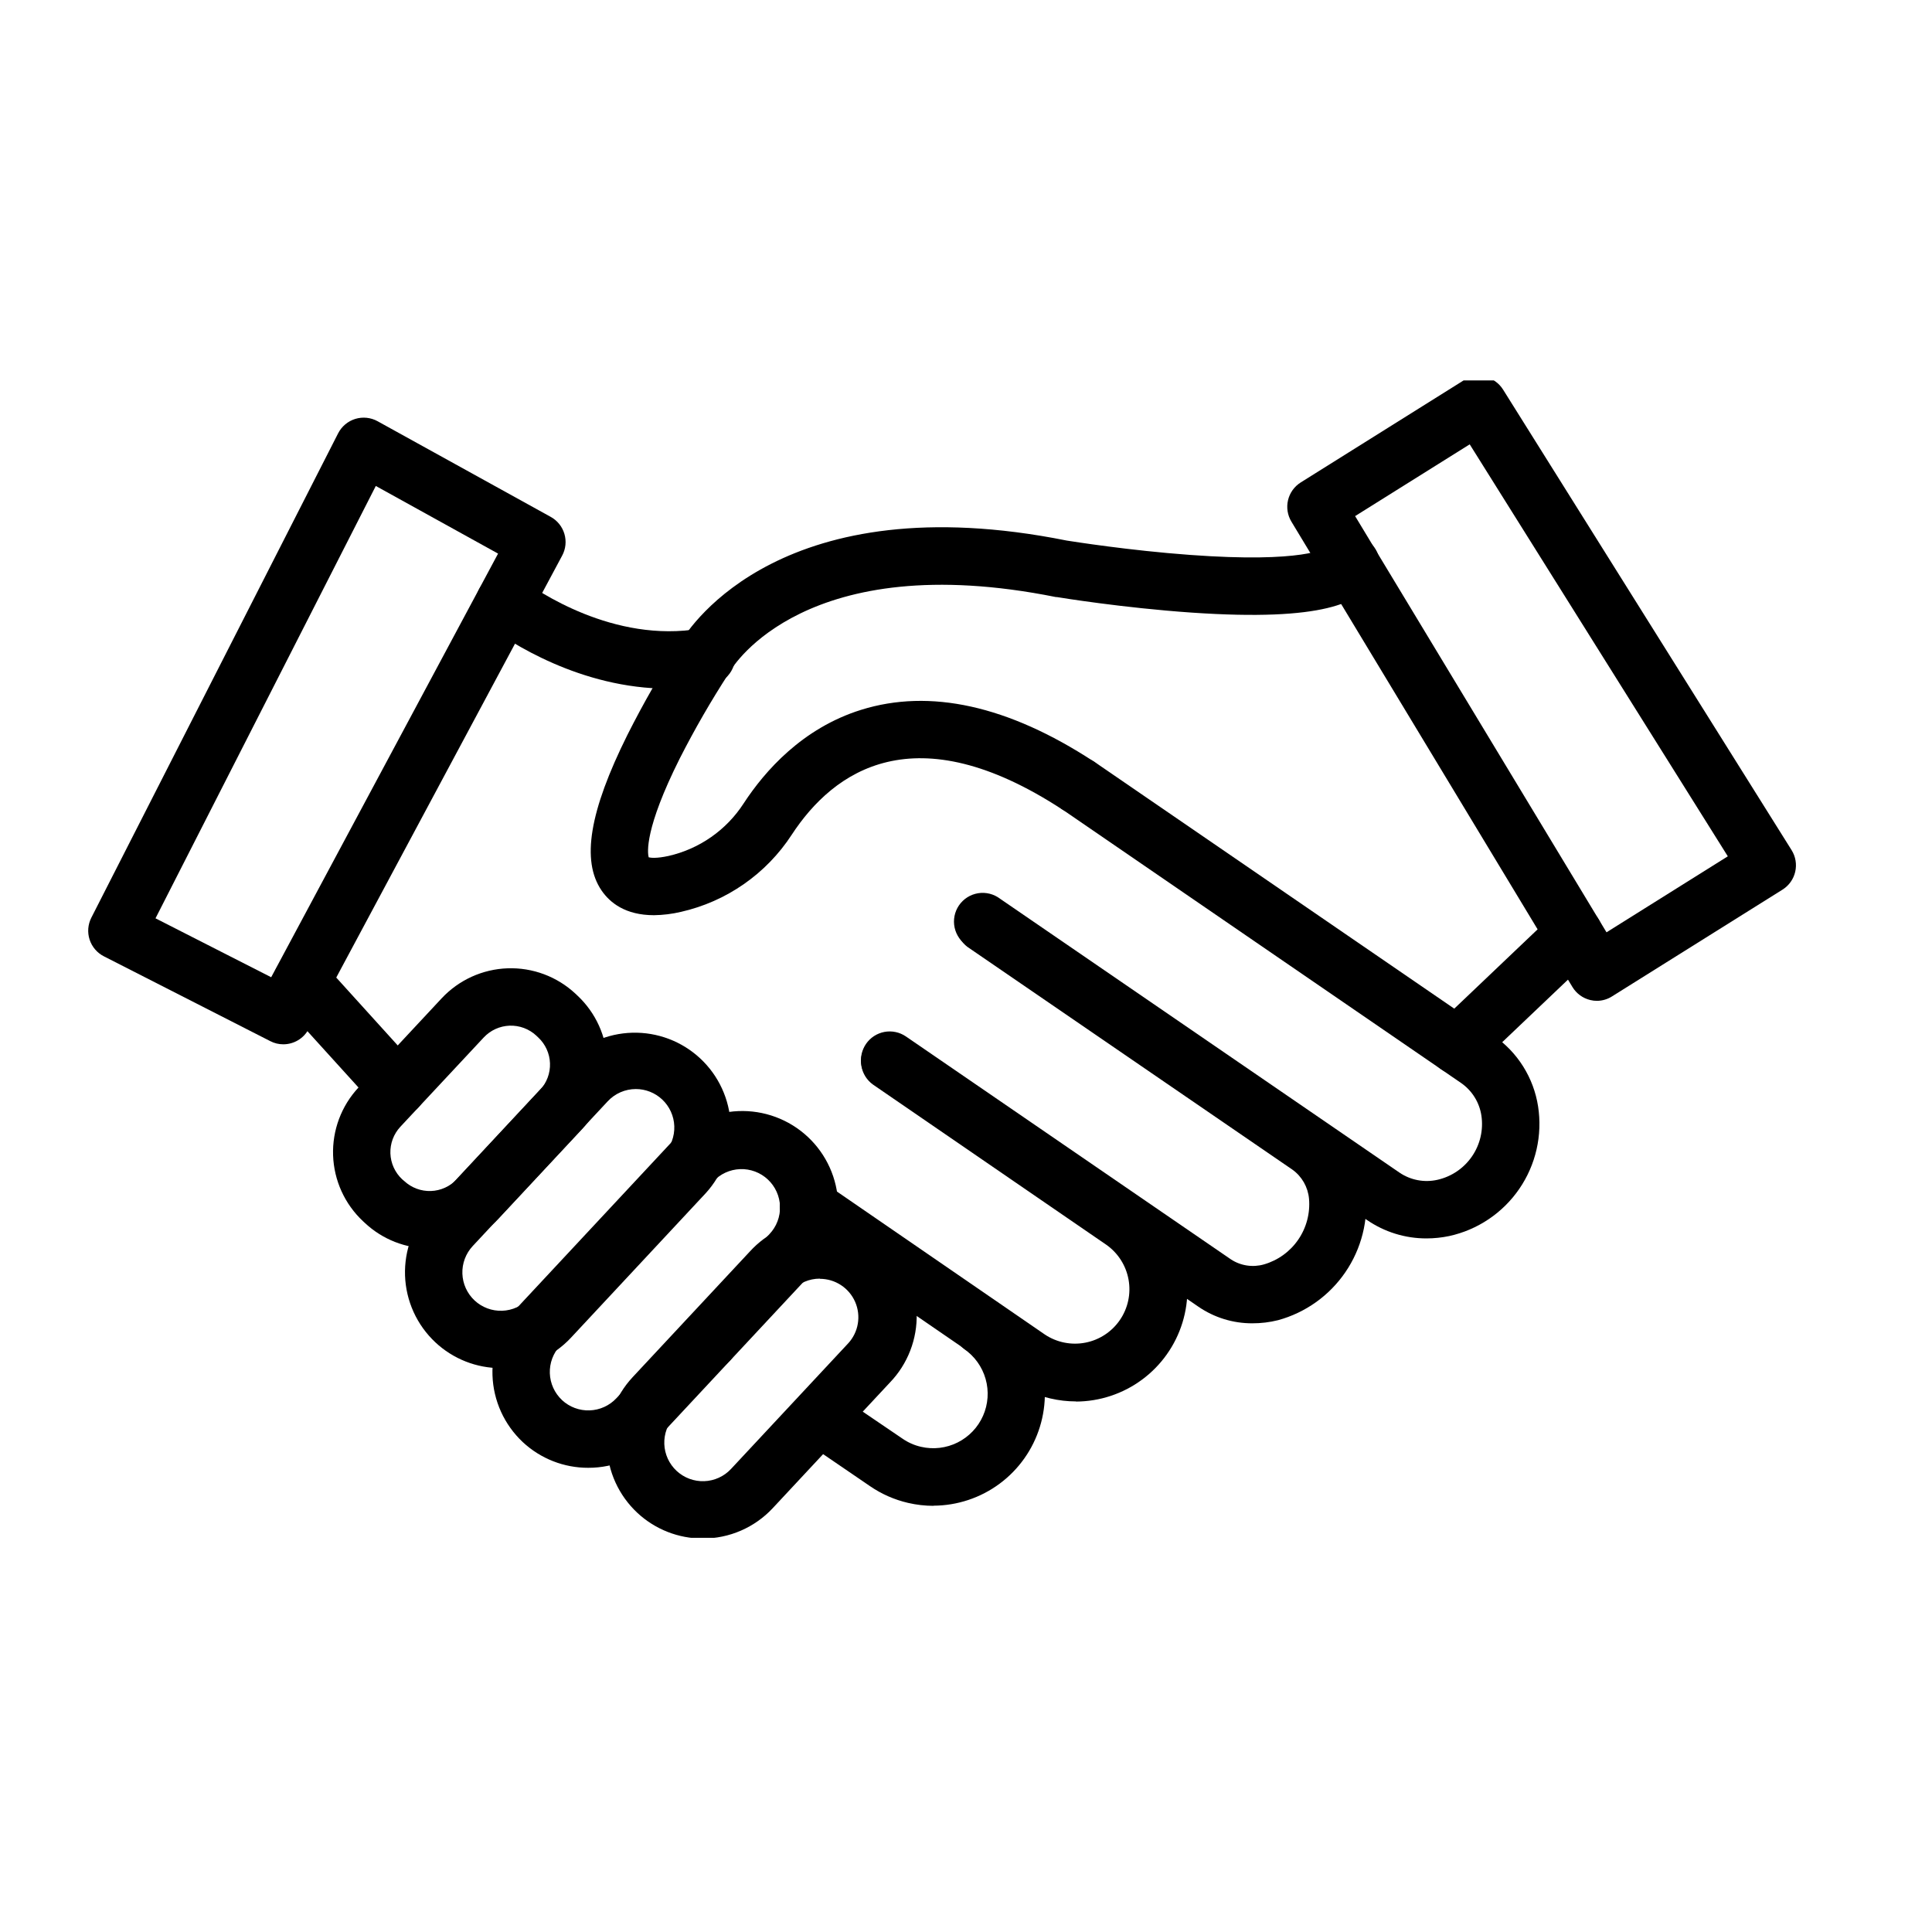
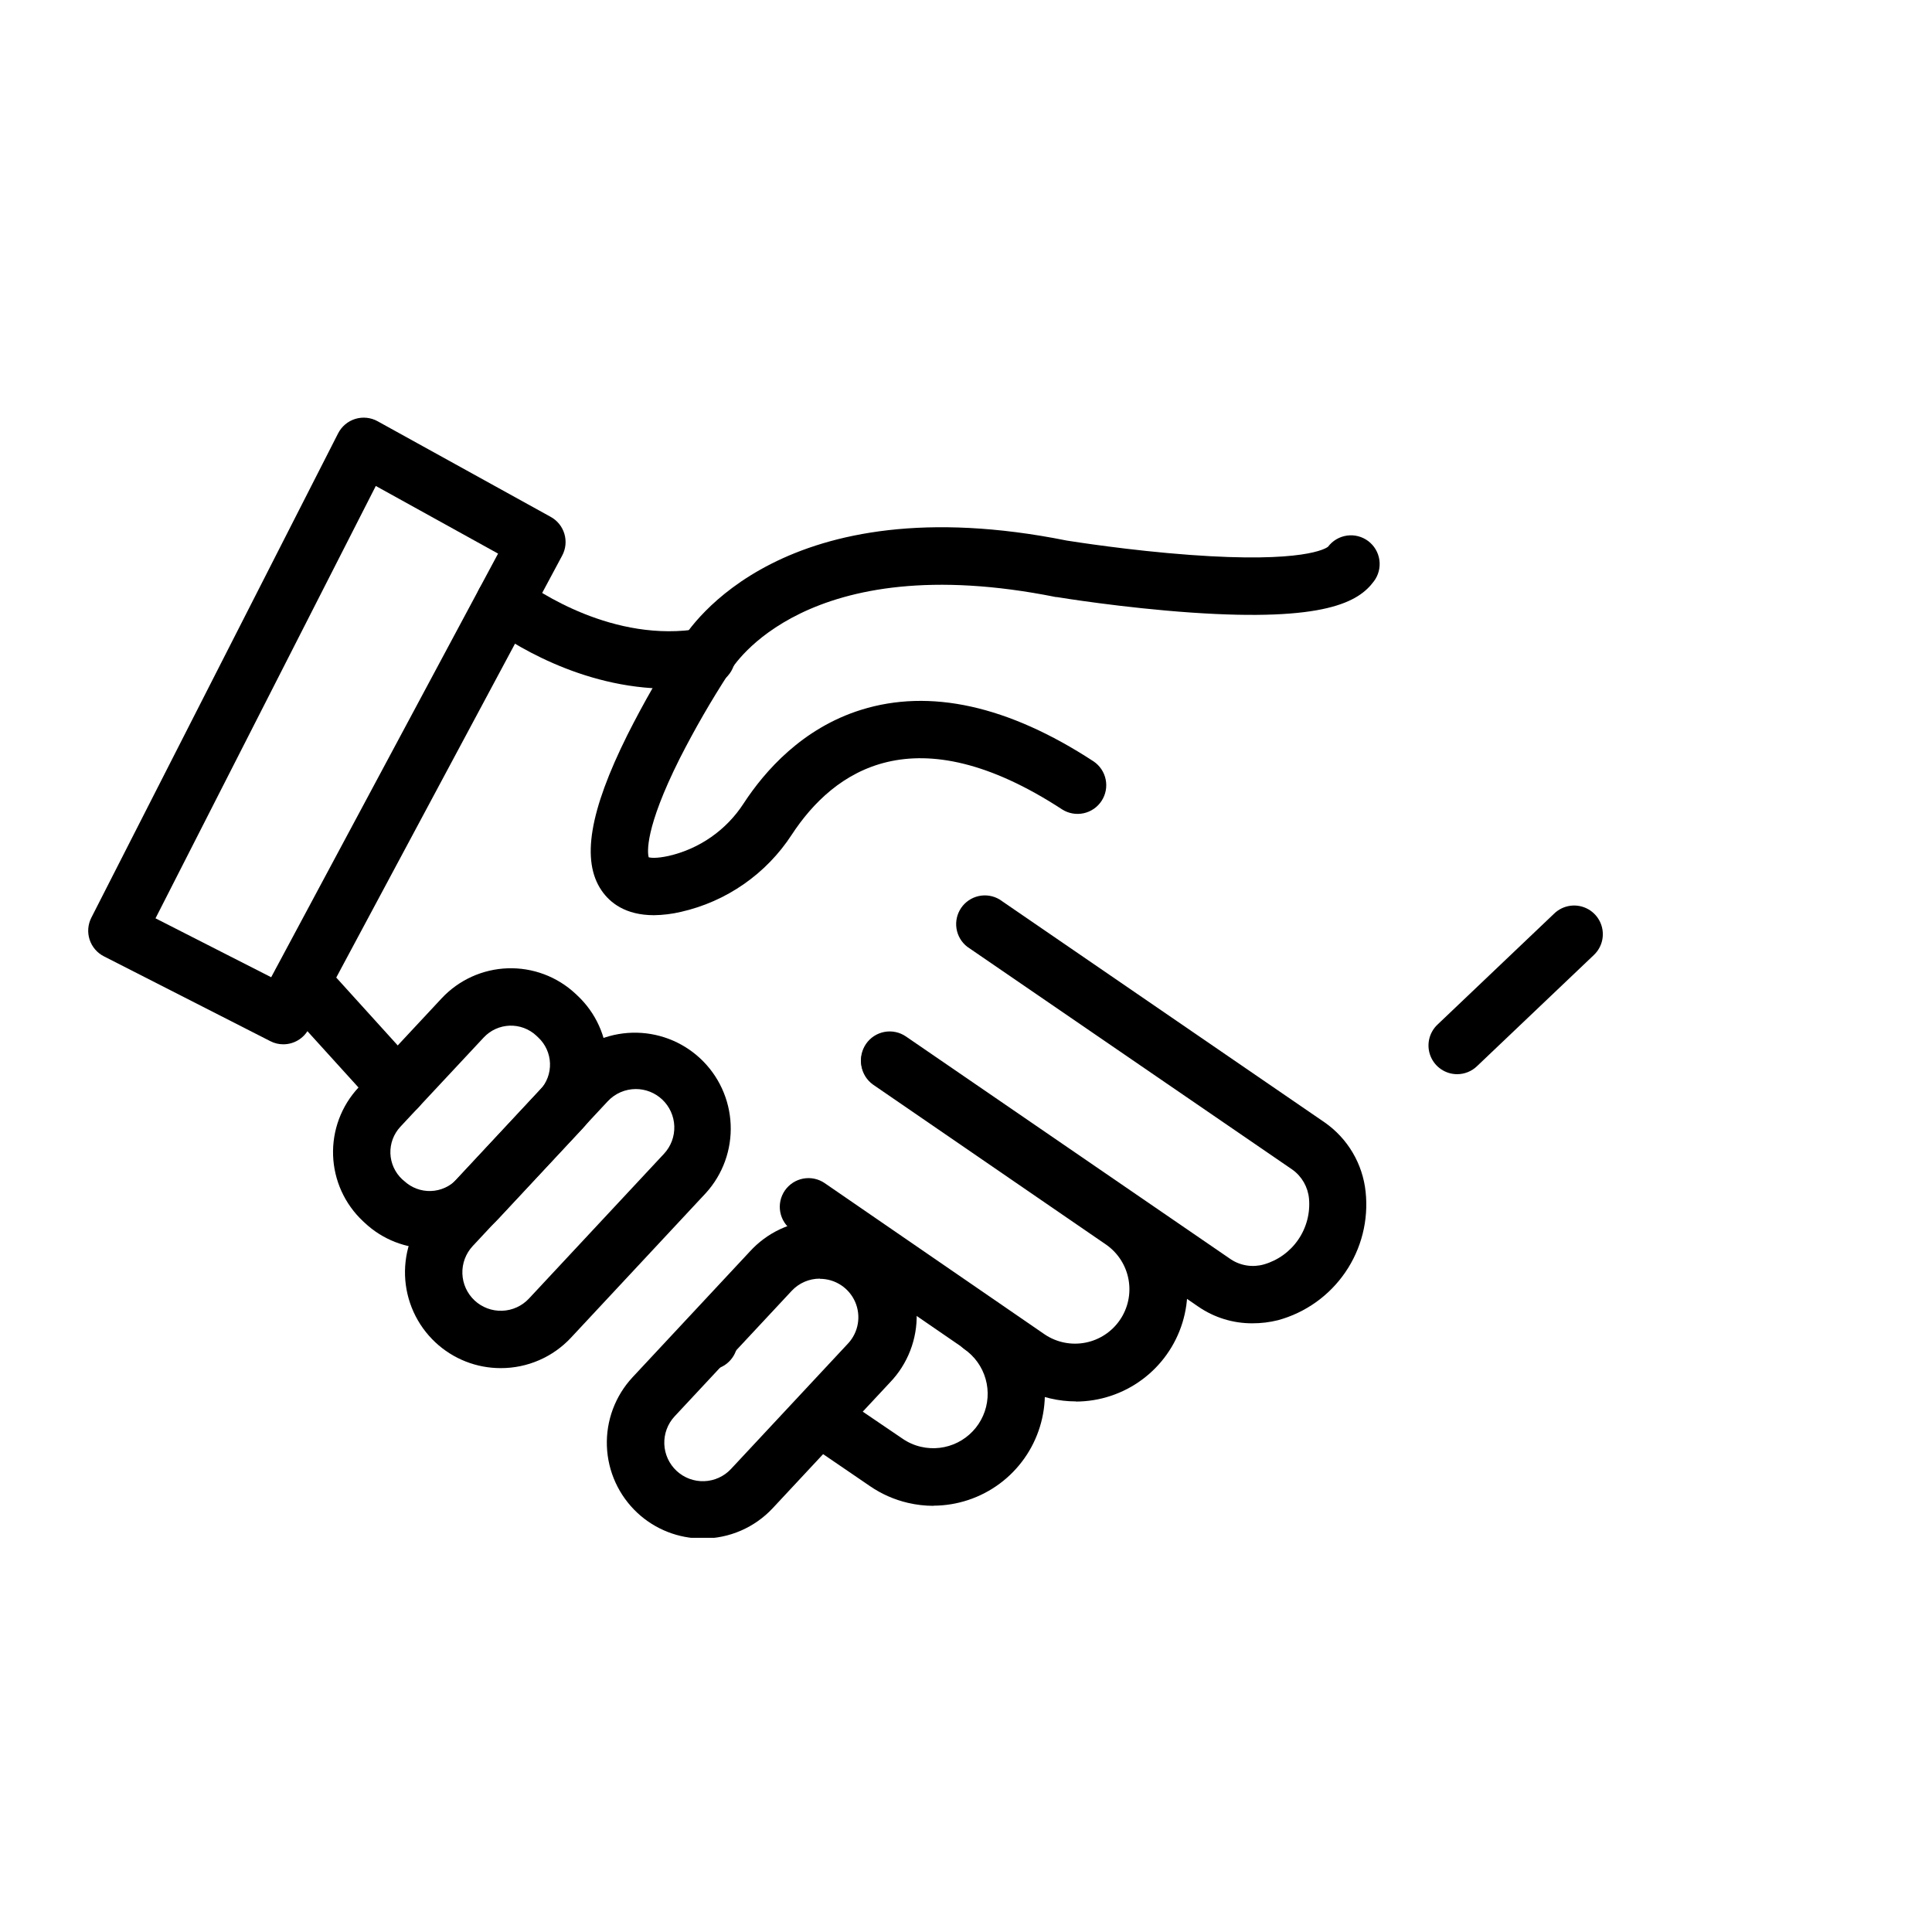
<svg xmlns="http://www.w3.org/2000/svg" width="3000" zoomAndPan="magnify" viewBox="0 0 2250 2250" height="3000" preserveAspectRatio="xMidYMid meet" version="1.0">
  <defs>
    <clipPath id="edd0081c06">
-       <path d="M 1499 443.051 L 2092 443.051 L 2092 1166 L 1499 1166 Z M 1499 443.051 " clip-rule="nonzero" />
-     </clipPath>
+       </clipPath>
    <clipPath id="75195ba839">
      <path d="M 706 1420 L 1068 1420 L 1068 1790.949 L 706 1790.949 Z M 706 1420 " clip-rule="nonzero" />
    </clipPath>
  </defs>
  <path fill="#000000" d="M 778.688 802.039 C 675.691 802.039 593.086 747.383 567.641 728.496 C 566.762 727.844 565.918 727.148 565.105 726.414 C 564.293 725.68 563.523 724.902 562.785 724.094 C 562.051 723.281 561.359 722.434 560.707 721.555 C 560.055 720.676 559.449 719.766 558.887 718.824 C 558.324 717.887 557.809 716.922 557.34 715.93 C 556.871 714.941 556.453 713.93 556.086 712.898 C 555.719 711.867 555.398 710.82 555.133 709.758 C 554.867 708.695 554.656 707.621 554.496 706.539 C 554.336 705.457 554.23 704.367 554.176 703.273 C 554.121 702.18 554.125 701.086 554.176 699.992 C 554.23 698.898 554.34 697.809 554.5 696.727 C 554.66 695.645 554.875 694.57 555.141 693.508 C 555.41 692.445 555.727 691.398 556.098 690.367 C 556.465 689.336 556.887 688.328 557.355 687.336 C 557.824 686.348 558.34 685.383 558.902 684.445 C 559.465 683.504 560.074 682.598 560.727 681.715 C 561.379 680.836 562.074 679.992 562.809 679.18 C 563.543 678.371 564.32 677.598 565.129 676.863 C 565.941 676.129 566.789 675.434 567.668 674.781 C 568.547 674.129 569.457 673.523 570.398 672.961 C 571.336 672.398 572.301 671.883 573.293 671.414 C 574.281 670.945 575.293 670.527 576.324 670.16 C 577.355 669.793 578.402 669.477 579.465 669.211 C 580.527 668.945 581.598 668.73 582.684 668.57 C 583.766 668.41 584.855 668.305 585.949 668.25 C 587.043 668.199 588.137 668.199 589.23 668.254 C 590.324 668.305 591.41 668.414 592.492 668.574 C 593.578 668.738 594.648 668.949 595.711 669.219 C 596.773 669.484 597.82 669.801 598.852 670.172 C 599.883 670.539 600.891 670.961 601.883 671.43 C 602.871 671.898 603.836 672.414 604.773 672.977 C 605.715 673.539 606.621 674.148 607.504 674.801 C 624.508 687.336 714.508 749.598 815.664 732.047 C 816.762 731.812 817.871 731.629 818.988 731.504 C 820.102 731.375 821.223 731.309 822.348 731.293 C 823.469 731.281 824.59 731.324 825.711 731.426 C 826.828 731.523 827.938 731.68 829.043 731.891 C 830.145 732.102 831.234 732.371 832.312 732.691 C 833.387 733.012 834.445 733.391 835.484 733.816 C 836.523 734.246 837.535 734.727 838.527 735.254 C 839.516 735.785 840.477 736.363 841.41 736.992 C 842.34 737.621 843.238 738.293 844.102 739.012 C 844.969 739.73 845.793 740.488 846.582 741.289 C 847.367 742.09 848.113 742.93 848.816 743.809 C 849.52 744.684 850.176 745.594 850.785 746.535 C 851.398 747.477 851.961 748.449 852.473 749.449 C 852.984 750.449 853.449 751.473 853.859 752.516 C 854.27 753.562 854.625 754.625 854.926 755.707 C 855.23 756.789 855.477 757.883 855.672 758.992 C 855.863 760.098 856 761.211 856.078 762.332 C 856.16 763.453 856.184 764.574 856.152 765.699 C 856.117 766.82 856.027 767.938 855.883 769.055 C 855.738 770.168 855.535 771.27 855.281 772.363 C 855.023 773.457 854.711 774.535 854.348 775.598 C 853.98 776.66 853.562 777.703 853.094 778.723 C 852.621 779.742 852.102 780.734 851.531 781.703 C 850.961 782.672 850.34 783.609 849.676 784.512 C 849.012 785.418 848.301 786.289 847.551 787.121 C 846.797 787.957 846.004 788.75 845.172 789.504 C 844.34 790.258 843.469 790.969 842.566 791.633 C 841.66 792.301 840.727 792.922 839.758 793.492 C 838.793 794.062 837.797 794.586 836.777 795.059 C 835.758 795.531 834.719 795.949 833.656 796.316 C 832.594 796.684 831.52 796.996 830.426 797.254 C 829.332 797.512 828.227 797.715 827.113 797.863 C 811.094 800.652 794.949 802.047 778.688 802.039 Z M 778.688 802.039 " fill-opacity="1" fill-rule="nonzero" />
  <path fill="#000000" d="M 761.641 1065.84 C 728.215 1065.84 710.246 1051.172 700.594 1037.09 C 676.863 1002.406 686.387 944.867 730.637 855.945 C 749.441 818.598 770.223 782.383 792.977 747.301 C 804.051 728.621 912.52 563.441 1242.395 629.547 C 1249.039 630.59 1315.266 641.121 1386.129 646.262 C 1518.207 655.957 1544.113 638.738 1546.617 636.734 C 1547.277 635.859 1547.977 635.02 1548.719 634.215 C 1549.461 633.406 1550.238 632.641 1551.055 631.91 C 1551.875 631.184 1552.723 630.496 1553.609 629.848 C 1554.492 629.203 1555.406 628.602 1556.352 628.047 C 1557.293 627.492 1558.262 626.984 1559.254 626.523 C 1560.25 626.062 1561.262 625.652 1562.297 625.289 C 1563.328 624.93 1564.379 624.621 1565.441 624.363 C 1566.508 624.102 1567.582 623.898 1568.664 623.746 C 1569.75 623.594 1570.836 623.496 1571.934 623.449 C 1573.027 623.402 1574.121 623.41 1575.211 623.473 C 1576.305 623.535 1577.395 623.652 1578.477 623.82 C 1579.559 623.988 1580.629 624.211 1581.688 624.484 C 1582.746 624.758 1583.793 625.086 1584.82 625.461 C 1585.848 625.84 1586.855 626.266 1587.84 626.738 C 1588.828 627.215 1589.789 627.738 1590.723 628.309 C 1591.656 628.879 1592.562 629.492 1593.438 630.152 C 1594.312 630.812 1595.152 631.512 1595.957 632.254 C 1596.762 632.996 1597.531 633.773 1598.258 634.59 C 1598.988 635.406 1599.676 636.258 1600.32 637.145 C 1600.965 638.027 1601.566 638.941 1602.121 639.883 C 1602.68 640.828 1603.188 641.797 1603.648 642.789 C 1604.109 643.781 1604.52 644.797 1604.879 645.832 C 1605.242 646.863 1605.551 647.914 1605.809 648.977 C 1606.066 650.043 1606.27 651.117 1606.422 652.199 C 1606.574 653.285 1606.676 654.375 1606.719 655.469 C 1606.766 656.562 1606.758 657.656 1606.695 658.75 C 1606.633 659.84 1606.516 660.93 1606.348 662.012 C 1606.18 663.094 1605.957 664.164 1605.684 665.223 C 1605.41 666.285 1605.086 667.328 1604.707 668.355 C 1604.332 669.383 1603.906 670.391 1603.43 671.379 C 1602.953 672.363 1602.43 673.324 1601.859 674.262 C 1601.289 675.195 1600.676 676.098 1600.016 676.973 C 1582.258 701 1543.152 724.109 1387.508 713.41 C 1307.66 707.895 1234.082 695.902 1230.988 695.359 L 1229.859 695.359 C 938.383 636.816 853.562 776.176 850.637 781.148 C 850.219 781.941 849.719 782.734 849.219 783.531 C 828.23 815.828 809.012 849.145 791.555 883.484 C 750.566 965.258 753.953 993.172 755.496 998.438 C 757.879 999.023 764.648 999.898 778.688 996.809 C 783.125 995.793 787.504 994.566 791.824 993.125 C 796.145 991.688 800.387 990.047 804.551 988.199 C 808.711 986.352 812.773 984.309 816.738 982.07 C 820.703 979.832 824.555 977.406 828.285 974.797 C 832.016 972.188 835.613 969.402 839.074 966.449 C 842.539 963.492 845.852 960.375 849.016 957.098 C 852.176 953.824 855.176 950.402 858.008 946.836 C 860.84 943.273 863.496 939.578 865.973 935.758 C 890.707 897.855 934.539 848.008 1002.77 826.695 C 1082.867 801.621 1174.082 821.68 1273.566 886.699 C 1274.465 887.305 1275.336 887.953 1276.172 888.645 C 1277.008 889.332 1277.809 890.062 1278.574 890.832 C 1279.344 891.598 1280.07 892.402 1280.758 893.242 C 1281.445 894.082 1282.09 894.953 1282.691 895.852 C 1283.297 896.754 1283.855 897.684 1284.367 898.641 C 1284.879 899.598 1285.344 900.574 1285.762 901.578 C 1286.18 902.578 1286.547 903.598 1286.863 904.633 C 1287.184 905.672 1287.449 906.723 1287.664 907.785 C 1287.879 908.848 1288.043 909.918 1288.156 911 C 1288.266 912.078 1288.328 913.16 1288.332 914.246 C 1288.34 915.328 1288.293 916.41 1288.191 917.492 C 1288.094 918.57 1287.941 919.645 1287.738 920.711 C 1287.535 921.777 1287.281 922.828 1286.973 923.871 C 1286.668 924.91 1286.312 925.934 1285.906 926.941 C 1285.5 927.945 1285.047 928.93 1284.547 929.891 C 1284.043 930.855 1283.496 931.789 1282.902 932.699 C 1282.312 933.605 1281.676 934.484 1281 935.332 C 1280.32 936.18 1279.602 936.992 1278.844 937.766 C 1278.09 938.543 1277.297 939.281 1276.465 939.98 C 1275.637 940.684 1274.777 941.34 1273.883 941.957 C 1272.992 942.57 1272.07 943.145 1271.121 943.668 C 1270.172 944.195 1269.199 944.676 1268.207 945.105 C 1267.211 945.539 1266.195 945.918 1265.164 946.254 C 1264.133 946.586 1263.086 946.867 1262.023 947.098 C 1260.965 947.328 1259.898 947.508 1258.82 947.637 C 1257.742 947.762 1256.66 947.836 1255.578 947.859 C 1254.492 947.879 1253.41 947.848 1252.328 947.766 C 1251.246 947.684 1250.172 947.547 1249.102 947.355 C 1248.035 947.168 1246.977 946.93 1245.934 946.637 C 1244.887 946.348 1243.859 946.004 1242.848 945.613 C 1241.836 945.223 1240.844 944.781 1239.875 944.297 C 1238.906 943.809 1237.965 943.273 1237.047 942.695 C 1065.738 830.832 971.098 897.062 921.918 972.32 C 918.254 977.938 914.324 983.367 910.133 988.609 C 905.941 993.848 901.512 998.875 896.836 1003.691 C 892.16 1008.504 887.266 1013.082 882.152 1017.426 C 877.039 1021.766 871.727 1025.855 866.219 1029.688 C 860.711 1033.516 855.031 1037.074 849.18 1040.359 C 843.328 1043.645 837.336 1046.641 831.195 1049.348 C 825.059 1052.055 818.801 1054.461 812.43 1056.566 C 806.062 1058.672 799.605 1060.469 793.062 1061.953 C 782.727 1064.391 772.254 1065.688 761.641 1065.84 Z M 1546.242 637.445 Z M 1546.242 637.445 " fill-opacity="1" fill-rule="nonzero" />
  <path fill="#000000" d="M 1697.039 1250.996 C 1695.375 1250.996 1693.723 1250.871 1692.078 1250.625 C 1690.438 1250.379 1688.82 1250.012 1687.23 1249.523 C 1685.645 1249.035 1684.098 1248.434 1682.602 1247.715 C 1681.102 1246.996 1679.664 1246.172 1678.289 1245.242 C 1676.914 1244.309 1675.613 1243.281 1674.391 1242.152 C 1673.168 1241.027 1672.039 1239.816 1670.996 1238.523 C 1669.953 1237.227 1669.016 1235.863 1668.176 1234.43 C 1667.336 1232.992 1666.609 1231.504 1665.996 1229.961 C 1665.379 1228.418 1664.879 1226.836 1664.5 1225.219 C 1664.117 1223.602 1663.859 1221.965 1663.723 1220.309 C 1663.586 1218.652 1663.574 1216.996 1663.688 1215.336 C 1663.797 1213.68 1664.031 1212.039 1664.387 1210.414 C 1664.742 1208.789 1665.215 1207.203 1665.805 1205.648 C 1666.398 1204.098 1667.102 1202.598 1667.918 1201.148 C 1668.734 1199.703 1669.652 1198.324 1670.676 1197.012 C 1671.695 1195.703 1672.809 1194.473 1674.016 1193.328 L 1809.684 1064.25 C 1810.969 1062.977 1812.352 1061.812 1813.824 1060.762 C 1815.301 1059.711 1816.848 1058.785 1818.473 1057.984 C 1820.098 1057.188 1821.777 1056.523 1823.512 1055.996 C 1825.242 1055.473 1827.008 1055.09 1828.801 1054.848 C 1830.598 1054.609 1832.398 1054.516 1834.211 1054.57 C 1836.02 1054.621 1837.812 1054.82 1839.59 1055.168 C 1841.367 1055.512 1843.105 1055.996 1844.805 1056.625 C 1846.504 1057.254 1848.141 1058.012 1849.715 1058.906 C 1851.289 1059.801 1852.781 1060.812 1854.191 1061.949 C 1855.602 1063.086 1856.914 1064.328 1858.121 1065.676 C 1859.328 1067.027 1860.422 1068.465 1861.395 1069.988 C 1862.371 1071.516 1863.215 1073.109 1863.93 1074.773 C 1864.645 1076.438 1865.223 1078.148 1865.66 1079.906 C 1866.098 1081.664 1866.391 1083.445 1866.539 1085.25 C 1866.688 1087.055 1866.688 1088.859 1866.543 1090.664 C 1866.398 1092.469 1866.109 1094.25 1865.676 1096.008 C 1864.898 1099.086 1863.711 1101.996 1862.113 1104.738 C 1860.516 1107.48 1858.57 1109.945 1856.273 1112.137 L 1720.102 1241.676 C 1718.566 1243.152 1716.902 1244.469 1715.113 1245.625 C 1713.324 1246.785 1711.445 1247.762 1709.469 1248.559 C 1707.492 1249.359 1705.461 1249.961 1703.371 1250.371 C 1701.277 1250.781 1699.168 1250.988 1697.039 1250.996 Z M 1697.039 1250.996 " fill-opacity="1" fill-rule="nonzero" />
  <path fill="#000000" d="M 463.059 1300.344 C 460.848 1300.348 458.66 1300.125 456.5 1299.676 C 452.98 1298.98 449.66 1297.75 446.539 1295.984 C 443.418 1294.219 440.648 1292.008 438.238 1289.355 L 326.262 1165.918 C 325.535 1165.105 324.852 1164.258 324.207 1163.379 C 323.562 1162.5 322.965 1161.59 322.41 1160.652 C 321.855 1159.715 321.352 1158.754 320.891 1157.766 C 320.43 1156.777 320.02 1155.77 319.656 1154.742 C 319.297 1153.715 318.984 1152.672 318.727 1151.613 C 318.465 1150.555 318.258 1149.488 318.102 1148.406 C 317.949 1147.328 317.848 1146.246 317.797 1145.156 C 317.746 1144.07 317.75 1142.98 317.809 1141.895 C 317.867 1140.805 317.977 1139.723 318.137 1138.645 C 318.301 1137.566 318.516 1136.5 318.785 1135.445 C 319.051 1134.391 319.371 1133.348 319.738 1132.324 C 320.105 1131.297 320.527 1130.293 320.992 1129.309 C 321.461 1128.324 321.973 1127.367 322.535 1126.434 C 323.098 1125.5 323.703 1124.594 324.352 1123.719 C 325 1122.844 325.691 1122.004 326.422 1121.195 C 327.152 1120.391 327.922 1119.621 328.73 1118.887 C 329.535 1118.156 330.379 1117.465 331.25 1116.816 C 332.125 1116.164 333.031 1115.559 333.965 1114.996 C 334.898 1114.438 335.855 1113.922 336.84 1113.453 C 337.824 1112.988 338.828 1112.566 339.852 1112.199 C 340.879 1111.828 341.918 1111.512 342.973 1111.242 C 344.031 1110.973 345.098 1110.758 346.176 1110.598 C 347.25 1110.434 348.332 1110.32 349.422 1110.266 C 350.508 1110.207 351.598 1110.203 352.688 1110.25 C 353.773 1110.301 354.859 1110.402 355.938 1110.555 C 357.016 1110.711 358.082 1110.918 359.141 1111.176 C 360.199 1111.438 361.242 1111.746 362.27 1112.109 C 363.297 1112.469 364.305 1112.879 365.293 1113.34 C 366.281 1113.797 367.242 1114.305 368.18 1114.859 C 369.121 1115.414 370.027 1116.012 370.91 1116.652 C 371.789 1117.297 372.633 1117.98 373.445 1118.707 C 374.258 1119.434 375.035 1120.195 375.773 1120.996 L 487.125 1243.934 C 488.242 1245.113 489.266 1246.367 490.199 1247.695 C 491.133 1249.023 491.965 1250.41 492.699 1251.863 C 493.43 1253.312 494.051 1254.809 494.562 1256.348 C 495.078 1257.891 495.477 1259.457 495.762 1261.059 C 496.047 1262.656 496.211 1264.266 496.262 1265.891 C 496.312 1267.512 496.242 1269.133 496.059 1270.746 C 495.871 1272.359 495.57 1273.949 495.152 1275.52 C 494.734 1277.086 494.203 1278.617 493.562 1280.109 C 492.922 1281.602 492.176 1283.039 491.328 1284.422 C 490.477 1285.809 489.531 1287.121 488.488 1288.367 C 487.445 1289.613 486.32 1290.777 485.105 1291.855 C 483.895 1292.938 482.613 1293.926 481.258 1294.82 C 479.902 1295.715 478.488 1296.504 477.016 1297.195 C 475.547 1297.883 474.035 1298.461 472.477 1298.926 C 470.922 1299.395 469.344 1299.746 467.734 1299.984 C 466.129 1300.223 464.516 1300.344 462.891 1300.344 Z M 463.059 1300.344 " fill-opacity="1" fill-rule="nonzero" />
  <path fill="#000000" d="M 329.938 1216.188 C 324.582 1216.195 319.527 1214.969 314.77 1212.508 L 120.98 1113.727 C 120.004 1113.23 119.055 1112.688 118.133 1112.098 C 117.211 1111.504 116.32 1110.871 115.461 1110.195 C 114.598 1109.516 113.773 1108.797 112.984 1108.039 C 112.195 1107.281 111.445 1106.484 110.734 1105.652 C 110.023 1104.82 109.352 1103.957 108.727 1103.059 C 108.102 1102.16 107.52 1101.234 106.984 1100.277 C 106.449 1099.324 105.961 1098.344 105.523 1097.34 C 105.082 1096.336 104.695 1095.316 104.355 1094.273 C 104.016 1093.234 103.73 1092.176 103.496 1091.109 C 103.262 1090.039 103.078 1088.961 102.949 1087.871 C 102.82 1086.785 102.746 1085.695 102.723 1084.598 C 102.699 1083.504 102.734 1082.41 102.816 1081.32 C 102.902 1080.227 103.043 1079.145 103.234 1078.066 C 103.426 1076.988 103.672 1075.922 103.969 1074.867 C 104.266 1073.812 104.613 1072.777 105.012 1071.758 C 105.41 1070.738 105.859 1069.738 106.355 1068.762 L 393.781 504.648 C 394.289 503.648 394.848 502.68 395.449 501.738 C 396.055 500.801 396.707 499.891 397.402 499.016 C 398.098 498.141 398.836 497.301 399.617 496.5 C 400.398 495.699 401.215 494.938 402.07 494.219 C 402.93 493.5 403.82 492.824 404.742 492.195 C 405.668 491.566 406.621 490.98 407.605 490.449 C 408.586 489.914 409.594 489.43 410.625 488.996 C 411.656 488.562 412.707 488.184 413.777 487.855 C 414.844 487.527 415.93 487.254 417.023 487.035 C 418.121 486.816 419.227 486.652 420.34 486.547 C 421.453 486.438 422.57 486.387 423.688 486.391 C 424.809 486.395 425.922 486.453 427.035 486.57 C 428.148 486.688 429.25 486.859 430.348 487.086 C 431.441 487.312 432.523 487.594 433.59 487.93 C 434.656 488.262 435.703 488.652 436.734 489.09 C 437.762 489.531 438.766 490.023 439.742 490.566 L 641.387 601.969 C 642.34 602.492 643.262 603.062 644.156 603.676 C 645.055 604.289 645.918 604.945 646.75 605.645 C 647.578 606.344 648.375 607.082 649.133 607.859 C 649.895 608.633 650.613 609.445 651.293 610.293 C 651.977 611.137 652.613 612.016 653.207 612.922 C 653.805 613.832 654.352 614.766 654.855 615.73 C 655.359 616.691 655.816 617.676 656.223 618.684 C 656.633 619.688 656.988 620.711 657.297 621.754 C 657.605 622.797 657.863 623.848 658.066 624.914 C 658.273 625.98 658.426 627.055 658.527 628.137 C 658.629 629.219 658.676 630.301 658.672 631.387 C 658.668 632.477 658.609 633.559 658.5 634.637 C 658.387 635.719 658.227 636.793 658.012 637.855 C 657.797 638.922 657.531 639.973 657.211 641.012 C 656.895 642.051 656.527 643.07 656.109 644.074 C 655.695 645.074 655.23 646.055 654.719 647.012 L 359.438 1198.512 C 358.727 1199.84 357.93 1201.117 357.047 1202.336 C 356.164 1203.559 355.203 1204.715 354.164 1205.809 C 353.125 1206.898 352.016 1207.918 350.84 1208.859 C 349.66 1209.801 348.426 1210.66 347.133 1211.434 C 345.84 1212.207 344.5 1212.891 343.117 1213.484 C 341.73 1214.078 340.312 1214.578 338.859 1214.977 C 337.406 1215.379 335.934 1215.68 334.438 1215.883 C 332.945 1216.086 331.445 1216.188 329.938 1216.188 Z M 181.105 1069.473 L 315.816 1138.086 L 580.051 644.715 L 437.652 565.949 Z M 181.105 1069.473 " fill-opacity="1" fill-rule="nonzero" />
  <g clip-path="url(#edd0081c06)">
    <path fill="#000000" d="M 1859.906 1165.582 C 1857.281 1165.586 1854.691 1165.281 1852.137 1164.664 C 1849.977 1164.152 1847.891 1163.434 1845.875 1162.508 C 1843.859 1161.582 1841.953 1160.465 1840.16 1159.16 C 1838.367 1157.852 1836.723 1156.383 1835.219 1154.75 C 1833.719 1153.117 1832.395 1151.352 1831.246 1149.453 L 1503.957 607.484 C 1503.398 606.555 1502.883 605.602 1502.414 604.625 C 1501.945 603.648 1501.527 602.648 1501.156 601.633 C 1500.785 600.613 1500.465 599.578 1500.191 598.527 C 1499.922 597.48 1499.703 596.418 1499.535 595.348 C 1499.367 594.277 1499.254 593.199 1499.191 592.117 C 1499.129 591.035 1499.117 589.953 1499.16 588.871 C 1499.203 587.789 1499.297 586.707 1499.445 585.637 C 1499.594 584.562 1499.793 583.496 1500.043 582.441 C 1500.297 581.387 1500.598 580.348 1500.949 579.324 C 1501.301 578.297 1501.703 577.293 1502.152 576.305 C 1502.602 575.32 1503.098 574.359 1503.641 573.422 C 1504.188 572.48 1504.773 571.574 1505.406 570.691 C 1506.039 569.812 1506.711 568.965 1507.426 568.148 C 1508.141 567.332 1508.895 566.555 1509.684 565.812 C 1510.473 565.07 1511.297 564.371 1512.156 563.707 C 1513.016 563.047 1513.902 562.426 1514.82 561.852 L 1704.477 443.055 C 1705.402 442.477 1706.355 441.945 1707.336 441.465 C 1708.312 440.98 1709.312 440.547 1710.336 440.16 C 1711.355 439.777 1712.395 439.441 1713.449 439.16 C 1714.504 438.875 1715.57 438.645 1716.645 438.465 C 1717.723 438.285 1718.805 438.16 1719.895 438.086 C 1720.984 438.016 1722.074 437.996 1723.168 438.027 C 1724.258 438.062 1725.344 438.148 1726.426 438.289 C 1727.512 438.43 1728.582 438.625 1729.648 438.871 C 1730.711 439.117 1731.762 439.414 1732.793 439.762 C 1733.828 440.109 1734.844 440.508 1735.84 440.957 C 1736.836 441.402 1737.809 441.898 1738.754 442.441 C 1739.703 442.984 1740.621 443.574 1741.508 444.207 C 1742.398 444.84 1743.254 445.516 1744.078 446.23 C 1744.902 446.949 1745.688 447.703 1746.438 448.5 C 1747.188 449.293 1747.895 450.121 1748.562 450.984 C 1749.23 451.848 1749.855 452.742 1750.438 453.668 L 2086.496 990.078 C 2087.074 991.008 2087.605 991.957 2088.09 992.938 C 2088.574 993.914 2089.008 994.914 2089.395 995.938 C 2089.777 996.957 2090.113 997.996 2090.398 999.051 C 2090.684 1000.105 2090.914 1001.168 2091.094 1002.246 C 2091.273 1003.324 2091.398 1004.406 2091.473 1005.496 C 2091.547 1006.582 2091.566 1007.672 2091.535 1008.766 C 2091.5 1009.855 2091.414 1010.941 2091.277 1012.023 C 2091.137 1013.109 2090.945 1014.18 2090.699 1015.246 C 2090.453 1016.309 2090.16 1017.359 2089.812 1018.391 C 2089.465 1019.426 2089.066 1020.441 2088.621 1021.438 C 2088.172 1022.434 2087.68 1023.406 2087.137 1024.352 C 2086.594 1025.301 2086.008 1026.219 2085.375 1027.109 C 2084.742 1028 2084.07 1028.855 2083.352 1029.68 C 2082.637 1030.504 2081.883 1031.293 2081.09 1032.043 C 2080.297 1032.793 2079.469 1033.5 2078.605 1034.168 C 2077.742 1034.84 2076.852 1035.465 2075.926 1036.043 L 1877.625 1160.234 C 1874.98 1161.941 1872.156 1163.25 1869.145 1164.16 C 1866.133 1165.066 1863.055 1165.543 1859.906 1165.582 Z M 1578.164 601.047 L 1870.938 1085.77 L 2012.207 997.266 L 1711.621 517.477 Z M 1578.164 601.047 " fill-opacity="1" fill-rule="nonzero" />
  </g>
-   <path fill="#000000" d="M 1661.23 1442.25 C 1655.082 1442.262 1648.965 1441.809 1642.887 1440.895 C 1636.805 1439.977 1630.828 1438.609 1624.957 1436.789 C 1619.082 1434.969 1613.379 1432.715 1607.848 1430.031 C 1602.316 1427.344 1597.02 1424.258 1591.953 1420.773 L 1127.117 1101.859 C 1126.148 1101.273 1125.211 1100.637 1124.305 1099.957 C 1123.398 1099.273 1122.531 1098.551 1121.703 1097.781 C 1120.871 1097.012 1120.078 1096.199 1119.332 1095.352 C 1118.582 1094.5 1117.879 1093.613 1117.219 1092.691 C 1116.562 1091.77 1115.953 1090.816 1115.391 1089.836 C 1114.828 1088.852 1114.316 1087.84 1113.859 1086.805 C 1113.398 1085.77 1112.992 1084.715 1112.641 1083.637 C 1112.289 1082.559 1111.992 1081.469 1111.754 1080.359 C 1111.512 1079.254 1111.328 1078.137 1111.199 1077.012 C 1111.074 1075.887 1111.004 1074.758 1110.988 1073.625 C 1110.977 1072.492 1111.023 1071.359 1111.125 1070.23 C 1111.227 1069.102 1111.387 1067.984 1111.602 1066.871 C 1111.82 1065.758 1112.09 1064.66 1112.418 1063.578 C 1112.746 1062.492 1113.129 1061.426 1113.566 1060.383 C 1114 1059.336 1114.488 1058.316 1115.027 1057.32 C 1115.57 1056.324 1116.16 1055.359 1116.797 1054.422 C 1117.434 1053.484 1118.117 1052.586 1118.848 1051.719 C 1119.578 1050.852 1120.352 1050.023 1121.164 1049.234 C 1121.977 1048.449 1122.828 1047.703 1123.719 1047 C 1124.609 1046.301 1125.531 1045.645 1126.488 1045.039 C 1127.445 1044.43 1128.43 1043.875 1129.441 1043.367 C 1130.453 1042.859 1131.488 1042.402 1132.547 1042 C 1133.609 1041.598 1134.684 1041.25 1135.777 1040.961 C 1136.875 1040.668 1137.98 1040.43 1139.098 1040.25 C 1140.215 1040.07 1141.34 1039.945 1142.473 1039.879 C 1143.602 1039.816 1144.734 1039.805 1145.867 1039.855 C 1146.996 1039.906 1148.125 1040.012 1149.246 1040.176 C 1150.367 1040.34 1151.477 1040.559 1152.574 1040.836 C 1153.672 1041.113 1154.754 1041.445 1155.82 1041.832 C 1156.883 1042.215 1157.926 1042.656 1158.945 1043.148 C 1159.969 1043.641 1160.961 1044.184 1161.926 1044.777 C 1162.891 1045.371 1163.82 1046.012 1164.723 1046.699 L 1629.891 1365.656 C 1633.086 1367.82 1636.465 1369.637 1640.031 1371.109 C 1643.598 1372.582 1647.277 1373.676 1651.07 1374.395 C 1654.859 1375.113 1658.684 1375.441 1662.539 1375.379 C 1666.398 1375.312 1670.211 1374.859 1673.973 1374.012 C 1676 1373.559 1678 1373.008 1679.977 1372.363 C 1681.953 1371.723 1683.895 1370.988 1685.801 1370.16 C 1687.707 1369.336 1689.57 1368.426 1691.391 1367.426 C 1693.211 1366.426 1694.984 1365.344 1696.703 1364.18 C 1698.422 1363.012 1700.086 1361.77 1701.688 1360.449 C 1703.293 1359.129 1704.832 1357.738 1706.305 1356.273 C 1707.777 1354.809 1709.18 1353.277 1710.512 1351.684 C 1711.84 1350.086 1713.094 1348.43 1714.27 1346.719 C 1715.445 1345.004 1716.535 1343.242 1717.547 1341.426 C 1718.559 1339.609 1719.48 1337.754 1720.316 1335.852 C 1721.156 1333.949 1721.898 1332.012 1722.555 1330.039 C 1723.211 1328.07 1723.773 1326.07 1724.242 1324.047 C 1724.711 1322.023 1725.082 1319.98 1725.359 1317.922 C 1725.637 1315.863 1725.816 1313.797 1725.902 1311.719 C 1725.984 1309.645 1725.973 1307.57 1725.863 1305.496 C 1725.75 1303.418 1725.543 1301.355 1725.242 1299.301 C 1724.676 1295.484 1723.727 1291.77 1722.395 1288.148 C 1721.066 1284.527 1719.383 1281.082 1717.344 1277.809 C 1715.305 1274.535 1712.957 1271.5 1710.297 1268.711 C 1707.637 1265.918 1704.723 1263.426 1701.551 1261.23 L 1236.547 942.234 C 1235.668 941.605 1234.824 940.934 1234.016 940.223 C 1233.203 939.508 1232.426 938.762 1231.688 937.973 C 1230.949 937.188 1230.25 936.367 1229.59 935.512 C 1228.93 934.656 1228.312 933.77 1227.738 932.855 C 1227.168 931.941 1226.637 931 1226.156 930.035 C 1225.672 929.07 1225.238 928.082 1224.852 927.074 C 1224.465 926.066 1224.125 925.043 1223.84 924.004 C 1223.551 922.965 1223.312 921.91 1223.129 920.848 C 1222.941 919.785 1222.809 918.715 1222.727 917.637 C 1222.641 916.562 1222.613 915.484 1222.633 914.402 C 1222.656 913.324 1222.73 912.25 1222.855 911.176 C 1222.984 910.105 1223.16 909.039 1223.391 907.984 C 1223.621 906.93 1223.898 905.891 1224.23 904.859 C 1224.559 903.832 1224.938 902.824 1225.367 901.832 C 1225.797 900.84 1226.27 899.875 1226.793 898.93 C 1227.312 897.984 1227.879 897.066 1228.492 896.176 C 1229.102 895.285 1229.754 894.426 1230.449 893.598 C 1231.141 892.773 1231.875 891.98 1232.645 891.227 C 1233.414 890.469 1234.223 889.75 1235.062 889.074 C 1235.902 888.395 1236.773 887.762 1237.676 887.168 C 1238.574 886.574 1239.504 886.023 1240.457 885.52 C 1241.414 885.016 1242.391 884.559 1243.391 884.152 C 1244.391 883.742 1245.406 883.383 1246.438 883.07 C 1247.473 882.762 1248.52 882.5 1249.578 882.293 C 1250.637 882.082 1251.703 881.926 1252.777 881.82 C 1253.852 881.715 1254.93 881.66 1256.008 881.66 C 1257.09 881.656 1258.168 881.707 1259.242 881.812 C 1260.316 881.914 1261.383 882.07 1262.441 882.273 C 1263.504 882.48 1264.551 882.738 1265.586 883.047 C 1266.617 883.355 1267.637 883.711 1268.637 884.117 C 1269.637 884.523 1270.613 884.977 1271.57 885.48 C 1272.527 885.98 1273.457 886.527 1274.359 887.117 L 1739.363 1206.031 C 1742.809 1208.398 1746.129 1210.934 1749.316 1213.637 C 1752.504 1216.344 1755.543 1219.203 1758.441 1222.215 C 1761.336 1225.23 1764.07 1228.387 1766.645 1231.68 C 1769.219 1234.973 1771.617 1238.391 1773.844 1241.93 C 1776.07 1245.469 1778.109 1249.113 1779.961 1252.859 C 1781.816 1256.605 1783.473 1260.438 1784.938 1264.355 C 1786.398 1268.27 1787.66 1272.25 1788.715 1276.297 C 1789.773 1280.34 1790.621 1284.43 1791.258 1288.559 C 1791.578 1290.637 1791.848 1292.719 1792.07 1294.805 C 1792.289 1296.895 1792.461 1298.988 1792.586 1301.082 C 1792.707 1303.18 1792.781 1305.277 1792.805 1307.379 C 1792.828 1309.477 1792.801 1311.578 1792.727 1313.676 C 1792.652 1315.773 1792.527 1317.871 1792.352 1319.961 C 1792.18 1322.055 1791.953 1324.145 1791.684 1326.227 C 1791.41 1328.309 1791.09 1330.383 1790.719 1332.449 C 1790.348 1334.516 1789.93 1336.574 1789.465 1338.621 C 1788.996 1340.668 1788.48 1342.703 1787.918 1344.727 C 1787.355 1346.75 1786.746 1348.758 1786.09 1350.754 C 1785.43 1352.746 1784.727 1354.727 1783.977 1356.688 C 1783.227 1358.648 1782.43 1360.59 1781.586 1362.512 C 1780.746 1364.438 1779.859 1366.34 1778.926 1368.223 C 1777.992 1370.105 1777.02 1371.961 1776 1373.797 C 1774.98 1375.633 1773.918 1377.445 1772.812 1379.23 C 1771.707 1381.016 1770.562 1382.777 1769.375 1384.508 C 1768.188 1386.238 1766.961 1387.941 1765.691 1389.617 C 1764.422 1391.289 1763.117 1392.934 1761.773 1394.547 C 1760.426 1396.16 1759.043 1397.738 1757.625 1399.285 C 1756.203 1400.832 1754.75 1402.348 1753.258 1403.824 C 1751.77 1405.305 1750.242 1406.746 1748.684 1408.152 C 1747.125 1409.562 1745.535 1410.93 1743.91 1412.262 C 1742.289 1413.594 1740.633 1414.887 1738.949 1416.141 C 1737.266 1417.395 1735.551 1418.609 1733.809 1419.781 C 1732.07 1420.957 1730.301 1422.086 1728.504 1423.176 C 1726.711 1424.266 1724.891 1425.312 1723.047 1426.316 C 1721.203 1427.324 1719.336 1428.281 1717.445 1429.199 C 1715.559 1430.117 1713.648 1430.988 1711.719 1431.812 C 1709.785 1432.641 1707.836 1433.418 1705.871 1434.156 C 1703.902 1434.891 1701.922 1435.578 1699.922 1436.219 C 1697.922 1436.859 1695.906 1437.453 1693.879 1438 C 1691.852 1438.543 1689.812 1439.043 1687.762 1439.492 C 1679.012 1441.324 1670.168 1442.246 1661.23 1442.25 Z M 1661.23 1442.25 " fill-opacity="1" fill-rule="nonzero" />
-   <path fill="#000000" d="M 1458.371 1541.117 C 1452.812 1541.137 1447.285 1540.734 1441.785 1539.918 C 1436.285 1539.098 1430.879 1537.871 1425.566 1536.234 C 1420.254 1534.598 1415.094 1532.57 1410.086 1530.152 C 1405.082 1527.734 1400.285 1524.957 1395.699 1521.812 L 1017.184 1262.191 C 1016.285 1261.574 1015.414 1260.91 1014.578 1260.207 C 1013.742 1259.5 1012.941 1258.754 1012.18 1257.973 C 1011.414 1257.188 1010.691 1256.367 1010.008 1255.512 C 1009.324 1254.66 1008.684 1253.773 1008.09 1252.855 C 1007.492 1251.938 1006.945 1250.992 1006.441 1250.02 C 1005.938 1249.051 1005.48 1248.055 1005.078 1247.039 C 1004.672 1246.023 1004.316 1244.988 1004.012 1243.938 C 1003.707 1242.887 1003.453 1241.824 1003.254 1240.75 C 1003.055 1239.672 1002.906 1238.59 1002.816 1237.5 C 1002.723 1236.41 1002.68 1235.316 1002.695 1234.223 C 1002.707 1233.129 1002.773 1232.039 1002.895 1230.949 C 1003.016 1229.863 1003.191 1228.781 1003.418 1227.711 C 1003.645 1226.641 1003.922 1225.586 1004.254 1224.543 C 1004.582 1223.5 1004.965 1222.473 1005.395 1221.469 C 1005.824 1220.461 1006.305 1219.48 1006.832 1218.523 C 1007.359 1217.562 1007.934 1216.633 1008.551 1215.73 C 1009.168 1214.828 1009.832 1213.957 1010.535 1213.121 C 1011.238 1212.281 1011.984 1211.48 1012.766 1210.715 C 1013.547 1209.953 1014.367 1209.227 1015.219 1208.543 C 1016.074 1207.859 1016.961 1207.219 1017.875 1206.621 C 1018.793 1206.023 1019.738 1205.473 1020.707 1204.969 C 1021.68 1204.465 1022.672 1204.008 1023.688 1203.602 C 1024.703 1203.191 1025.734 1202.836 1026.785 1202.531 C 1027.836 1202.227 1028.898 1201.973 1029.977 1201.77 C 1031.051 1201.57 1032.133 1201.422 1033.223 1201.324 C 1034.312 1201.23 1035.406 1201.191 1036.5 1201.203 C 1037.594 1201.215 1038.684 1201.281 1039.773 1201.398 C 1040.859 1201.52 1041.941 1201.691 1043.012 1201.914 C 1044.082 1202.141 1045.137 1202.418 1046.184 1202.746 C 1047.227 1203.078 1048.25 1203.457 1049.258 1203.887 C 1050.262 1204.316 1051.246 1204.793 1052.207 1205.32 C 1053.164 1205.844 1054.098 1206.418 1055 1207.035 L 1433.512 1466.652 C 1436.324 1468.5 1439.297 1470.023 1442.438 1471.227 C 1445.578 1472.43 1448.809 1473.281 1452.133 1473.789 C 1455.461 1474.293 1458.801 1474.438 1462.156 1474.219 C 1465.512 1474.004 1468.805 1473.434 1472.035 1472.504 C 1474.047 1471.922 1476.031 1471.254 1477.984 1470.5 C 1479.938 1469.746 1481.855 1468.91 1483.738 1467.992 C 1485.617 1467.074 1487.457 1466.078 1489.254 1465 C 1491.051 1463.926 1492.797 1462.773 1494.492 1461.547 C 1496.191 1460.32 1497.832 1459.023 1499.418 1457.652 C 1501.004 1456.285 1502.527 1454.852 1503.988 1453.355 C 1505.453 1451.855 1506.848 1450.297 1508.176 1448.676 C 1509.504 1447.059 1510.758 1445.383 1511.945 1443.656 C 1513.129 1441.93 1514.234 1440.156 1515.266 1438.332 C 1516.301 1436.512 1517.25 1434.648 1518.121 1432.742 C 1518.992 1430.84 1519.781 1428.902 1520.484 1426.93 C 1521.191 1424.957 1521.809 1422.961 1522.344 1420.934 C 1522.875 1418.91 1523.32 1416.863 1523.676 1414.801 C 1524.035 1412.738 1524.301 1410.664 1524.48 1408.578 C 1524.66 1406.488 1524.746 1404.398 1524.746 1402.305 C 1524.746 1400.211 1524.656 1398.121 1524.473 1396.035 C 1524.172 1392.688 1523.516 1389.41 1522.508 1386.203 C 1521.5 1382.996 1520.164 1379.934 1518.5 1377.012 C 1516.836 1374.094 1514.879 1371.383 1512.633 1368.883 C 1510.383 1366.383 1507.898 1364.152 1505.168 1362.188 L 1126.406 1102.57 C 1125.578 1101.922 1124.781 1101.238 1124.016 1100.52 C 1123.254 1099.797 1122.523 1099.043 1121.832 1098.254 C 1121.137 1097.461 1120.484 1096.641 1119.867 1095.793 C 1119.254 1094.941 1118.68 1094.062 1118.145 1093.156 C 1117.613 1092.25 1117.125 1091.32 1116.68 1090.371 C 1116.234 1089.418 1115.836 1088.449 1115.48 1087.457 C 1115.125 1086.469 1114.82 1085.465 1114.562 1084.445 C 1114.301 1083.43 1114.09 1082.402 1113.93 1081.363 C 1113.766 1080.324 1113.652 1079.281 1113.59 1078.23 C 1113.527 1077.184 1113.512 1076.133 1113.547 1075.086 C 1113.582 1074.035 1113.668 1072.988 1113.801 1071.945 C 1113.934 1070.902 1114.117 1069.871 1114.348 1068.844 C 1114.578 1067.82 1114.859 1066.809 1115.184 1065.809 C 1115.512 1064.812 1115.883 1063.832 1116.305 1062.867 C 1116.723 1061.902 1117.188 1060.961 1117.695 1060.043 C 1118.203 1059.121 1118.75 1058.23 1119.344 1057.359 C 1119.938 1056.492 1120.566 1055.656 1121.238 1054.848 C 1121.91 1054.039 1122.617 1053.262 1123.363 1052.52 C 1124.105 1051.781 1124.883 1051.074 1125.695 1050.406 C 1126.504 1049.738 1127.344 1049.109 1128.215 1048.52 C 1129.086 1047.93 1129.98 1047.383 1130.902 1046.879 C 1131.824 1046.375 1132.766 1045.914 1133.73 1045.5 C 1134.695 1045.086 1135.68 1044.715 1136.68 1044.391 C 1137.68 1044.07 1138.691 1043.793 1139.715 1043.566 C 1140.742 1043.34 1141.777 1043.16 1142.82 1043.031 C 1143.863 1042.898 1144.906 1042.82 1145.957 1042.789 C 1147.008 1042.758 1148.059 1042.773 1149.105 1042.844 C 1150.152 1042.91 1151.195 1043.027 1152.234 1043.191 C 1153.273 1043.359 1154.301 1043.574 1155.316 1043.836 C 1156.332 1044.098 1157.336 1044.41 1158.324 1044.766 C 1159.312 1045.125 1160.281 1045.527 1161.23 1045.977 C 1162.18 1046.426 1163.105 1046.918 1164.012 1047.453 L 1542.566 1307.07 C 1545.887 1309.379 1549.078 1311.859 1552.133 1314.512 C 1555.191 1317.164 1558.094 1319.973 1560.848 1322.938 C 1563.602 1325.902 1566.191 1329.004 1568.609 1332.25 C 1571.031 1335.492 1573.27 1338.855 1575.328 1342.34 C 1577.387 1345.824 1579.25 1349.406 1580.922 1353.09 C 1582.598 1356.777 1584.066 1360.539 1585.332 1364.383 C 1586.602 1368.227 1587.66 1372.125 1588.508 1376.082 C 1589.355 1380.039 1589.988 1384.027 1590.406 1388.055 C 1590.625 1390.094 1590.793 1392.137 1590.918 1394.184 C 1591.047 1396.227 1591.125 1398.277 1591.164 1400.328 C 1591.199 1402.375 1591.188 1404.426 1591.133 1406.477 C 1591.078 1408.527 1590.98 1410.574 1590.836 1412.617 C 1590.691 1414.664 1590.5 1416.703 1590.266 1418.742 C 1590.031 1420.777 1589.75 1422.809 1589.426 1424.832 C 1589.105 1426.859 1588.734 1428.875 1588.324 1430.883 C 1587.91 1432.891 1587.453 1434.891 1586.953 1436.879 C 1586.453 1438.867 1585.906 1440.84 1585.32 1442.805 C 1584.73 1444.77 1584.102 1446.719 1583.426 1448.656 C 1582.754 1450.594 1582.039 1452.516 1581.281 1454.418 C 1580.52 1456.324 1579.723 1458.211 1578.879 1460.082 C 1578.039 1461.949 1577.156 1463.801 1576.234 1465.633 C 1575.312 1467.465 1574.348 1469.273 1573.348 1471.062 C 1572.344 1472.848 1571.301 1474.613 1570.223 1476.359 C 1569.141 1478.102 1568.023 1479.82 1566.867 1481.512 C 1565.711 1483.207 1564.52 1484.871 1563.289 1486.512 C 1562.062 1488.152 1560.797 1489.766 1559.496 1491.352 C 1558.195 1492.938 1556.863 1494.492 1555.492 1496.02 C 1554.125 1497.547 1552.723 1499.043 1551.289 1500.508 C 1549.852 1501.973 1548.387 1503.402 1546.891 1504.805 C 1545.391 1506.203 1543.863 1507.57 1542.305 1508.902 C 1540.75 1510.234 1539.16 1511.535 1537.547 1512.797 C 1535.934 1514.059 1534.289 1515.285 1532.621 1516.477 C 1530.953 1517.668 1529.258 1518.82 1527.539 1519.938 C 1525.816 1521.055 1524.074 1522.133 1522.309 1523.172 C 1520.539 1524.211 1518.75 1525.211 1516.938 1526.172 C 1515.129 1527.133 1513.297 1528.051 1511.445 1528.93 C 1509.594 1529.812 1507.723 1530.648 1505.836 1531.445 C 1503.945 1532.246 1502.039 1533 1500.117 1533.715 C 1498.195 1534.426 1496.258 1535.098 1494.309 1535.727 C 1492.355 1536.355 1490.391 1536.941 1488.414 1537.48 C 1478.551 1539.941 1468.539 1541.152 1458.371 1541.117 Z M 1458.371 1541.117 " fill-opacity="1" fill-rule="nonzero" />
+   <path fill="#000000" d="M 1458.371 1541.117 C 1452.812 1541.137 1447.285 1540.734 1441.785 1539.918 C 1436.285 1539.098 1430.879 1537.871 1425.566 1536.234 C 1420.254 1534.598 1415.094 1532.57 1410.086 1530.152 C 1405.082 1527.734 1400.285 1524.957 1395.699 1521.812 L 1017.184 1262.191 C 1016.285 1261.574 1015.414 1260.91 1014.578 1260.207 C 1013.742 1259.5 1012.941 1258.754 1012.18 1257.973 C 1009.324 1254.66 1008.684 1253.773 1008.09 1252.855 C 1007.492 1251.938 1006.945 1250.992 1006.441 1250.02 C 1005.938 1249.051 1005.48 1248.055 1005.078 1247.039 C 1004.672 1246.023 1004.316 1244.988 1004.012 1243.938 C 1003.707 1242.887 1003.453 1241.824 1003.254 1240.75 C 1003.055 1239.672 1002.906 1238.59 1002.816 1237.5 C 1002.723 1236.41 1002.68 1235.316 1002.695 1234.223 C 1002.707 1233.129 1002.773 1232.039 1002.895 1230.949 C 1003.016 1229.863 1003.191 1228.781 1003.418 1227.711 C 1003.645 1226.641 1003.922 1225.586 1004.254 1224.543 C 1004.582 1223.5 1004.965 1222.473 1005.395 1221.469 C 1005.824 1220.461 1006.305 1219.48 1006.832 1218.523 C 1007.359 1217.562 1007.934 1216.633 1008.551 1215.73 C 1009.168 1214.828 1009.832 1213.957 1010.535 1213.121 C 1011.238 1212.281 1011.984 1211.48 1012.766 1210.715 C 1013.547 1209.953 1014.367 1209.227 1015.219 1208.543 C 1016.074 1207.859 1016.961 1207.219 1017.875 1206.621 C 1018.793 1206.023 1019.738 1205.473 1020.707 1204.969 C 1021.68 1204.465 1022.672 1204.008 1023.688 1203.602 C 1024.703 1203.191 1025.734 1202.836 1026.785 1202.531 C 1027.836 1202.227 1028.898 1201.973 1029.977 1201.77 C 1031.051 1201.57 1032.133 1201.422 1033.223 1201.324 C 1034.312 1201.23 1035.406 1201.191 1036.5 1201.203 C 1037.594 1201.215 1038.684 1201.281 1039.773 1201.398 C 1040.859 1201.52 1041.941 1201.691 1043.012 1201.914 C 1044.082 1202.141 1045.137 1202.418 1046.184 1202.746 C 1047.227 1203.078 1048.25 1203.457 1049.258 1203.887 C 1050.262 1204.316 1051.246 1204.793 1052.207 1205.32 C 1053.164 1205.844 1054.098 1206.418 1055 1207.035 L 1433.512 1466.652 C 1436.324 1468.5 1439.297 1470.023 1442.438 1471.227 C 1445.578 1472.43 1448.809 1473.281 1452.133 1473.789 C 1455.461 1474.293 1458.801 1474.438 1462.156 1474.219 C 1465.512 1474.004 1468.805 1473.434 1472.035 1472.504 C 1474.047 1471.922 1476.031 1471.254 1477.984 1470.5 C 1479.938 1469.746 1481.855 1468.91 1483.738 1467.992 C 1485.617 1467.074 1487.457 1466.078 1489.254 1465 C 1491.051 1463.926 1492.797 1462.773 1494.492 1461.547 C 1496.191 1460.32 1497.832 1459.023 1499.418 1457.652 C 1501.004 1456.285 1502.527 1454.852 1503.988 1453.355 C 1505.453 1451.855 1506.848 1450.297 1508.176 1448.676 C 1509.504 1447.059 1510.758 1445.383 1511.945 1443.656 C 1513.129 1441.93 1514.234 1440.156 1515.266 1438.332 C 1516.301 1436.512 1517.25 1434.648 1518.121 1432.742 C 1518.992 1430.84 1519.781 1428.902 1520.484 1426.93 C 1521.191 1424.957 1521.809 1422.961 1522.344 1420.934 C 1522.875 1418.91 1523.32 1416.863 1523.676 1414.801 C 1524.035 1412.738 1524.301 1410.664 1524.48 1408.578 C 1524.66 1406.488 1524.746 1404.398 1524.746 1402.305 C 1524.746 1400.211 1524.656 1398.121 1524.473 1396.035 C 1524.172 1392.688 1523.516 1389.41 1522.508 1386.203 C 1521.5 1382.996 1520.164 1379.934 1518.5 1377.012 C 1516.836 1374.094 1514.879 1371.383 1512.633 1368.883 C 1510.383 1366.383 1507.898 1364.152 1505.168 1362.188 L 1126.406 1102.57 C 1125.578 1101.922 1124.781 1101.238 1124.016 1100.52 C 1123.254 1099.797 1122.523 1099.043 1121.832 1098.254 C 1121.137 1097.461 1120.484 1096.641 1119.867 1095.793 C 1119.254 1094.941 1118.68 1094.062 1118.145 1093.156 C 1117.613 1092.25 1117.125 1091.32 1116.68 1090.371 C 1116.234 1089.418 1115.836 1088.449 1115.48 1087.457 C 1115.125 1086.469 1114.82 1085.465 1114.562 1084.445 C 1114.301 1083.43 1114.09 1082.402 1113.93 1081.363 C 1113.766 1080.324 1113.652 1079.281 1113.59 1078.23 C 1113.527 1077.184 1113.512 1076.133 1113.547 1075.086 C 1113.582 1074.035 1113.668 1072.988 1113.801 1071.945 C 1113.934 1070.902 1114.117 1069.871 1114.348 1068.844 C 1114.578 1067.82 1114.859 1066.809 1115.184 1065.809 C 1115.512 1064.812 1115.883 1063.832 1116.305 1062.867 C 1116.723 1061.902 1117.188 1060.961 1117.695 1060.043 C 1118.203 1059.121 1118.75 1058.23 1119.344 1057.359 C 1119.938 1056.492 1120.566 1055.656 1121.238 1054.848 C 1121.91 1054.039 1122.617 1053.262 1123.363 1052.52 C 1124.105 1051.781 1124.883 1051.074 1125.695 1050.406 C 1126.504 1049.738 1127.344 1049.109 1128.215 1048.52 C 1129.086 1047.93 1129.98 1047.383 1130.902 1046.879 C 1131.824 1046.375 1132.766 1045.914 1133.73 1045.5 C 1134.695 1045.086 1135.68 1044.715 1136.68 1044.391 C 1137.68 1044.07 1138.691 1043.793 1139.715 1043.566 C 1140.742 1043.34 1141.777 1043.16 1142.82 1043.031 C 1143.863 1042.898 1144.906 1042.82 1145.957 1042.789 C 1147.008 1042.758 1148.059 1042.773 1149.105 1042.844 C 1150.152 1042.91 1151.195 1043.027 1152.234 1043.191 C 1153.273 1043.359 1154.301 1043.574 1155.316 1043.836 C 1156.332 1044.098 1157.336 1044.41 1158.324 1044.766 C 1159.312 1045.125 1160.281 1045.527 1161.23 1045.977 C 1162.18 1046.426 1163.105 1046.918 1164.012 1047.453 L 1542.566 1307.07 C 1545.887 1309.379 1549.078 1311.859 1552.133 1314.512 C 1555.191 1317.164 1558.094 1319.973 1560.848 1322.938 C 1563.602 1325.902 1566.191 1329.004 1568.609 1332.25 C 1571.031 1335.492 1573.27 1338.855 1575.328 1342.34 C 1577.387 1345.824 1579.25 1349.406 1580.922 1353.09 C 1582.598 1356.777 1584.066 1360.539 1585.332 1364.383 C 1586.602 1368.227 1587.66 1372.125 1588.508 1376.082 C 1589.355 1380.039 1589.988 1384.027 1590.406 1388.055 C 1590.625 1390.094 1590.793 1392.137 1590.918 1394.184 C 1591.047 1396.227 1591.125 1398.277 1591.164 1400.328 C 1591.199 1402.375 1591.188 1404.426 1591.133 1406.477 C 1591.078 1408.527 1590.98 1410.574 1590.836 1412.617 C 1590.691 1414.664 1590.5 1416.703 1590.266 1418.742 C 1590.031 1420.777 1589.75 1422.809 1589.426 1424.832 C 1589.105 1426.859 1588.734 1428.875 1588.324 1430.883 C 1587.91 1432.891 1587.453 1434.891 1586.953 1436.879 C 1586.453 1438.867 1585.906 1440.84 1585.32 1442.805 C 1584.73 1444.77 1584.102 1446.719 1583.426 1448.656 C 1582.754 1450.594 1582.039 1452.516 1581.281 1454.418 C 1580.52 1456.324 1579.723 1458.211 1578.879 1460.082 C 1578.039 1461.949 1577.156 1463.801 1576.234 1465.633 C 1575.312 1467.465 1574.348 1469.273 1573.348 1471.062 C 1572.344 1472.848 1571.301 1474.613 1570.223 1476.359 C 1569.141 1478.102 1568.023 1479.82 1566.867 1481.512 C 1565.711 1483.207 1564.52 1484.871 1563.289 1486.512 C 1562.062 1488.152 1560.797 1489.766 1559.496 1491.352 C 1558.195 1492.938 1556.863 1494.492 1555.492 1496.02 C 1554.125 1497.547 1552.723 1499.043 1551.289 1500.508 C 1549.852 1501.973 1548.387 1503.402 1546.891 1504.805 C 1545.391 1506.203 1543.863 1507.57 1542.305 1508.902 C 1540.75 1510.234 1539.16 1511.535 1537.547 1512.797 C 1535.934 1514.059 1534.289 1515.285 1532.621 1516.477 C 1530.953 1517.668 1529.258 1518.82 1527.539 1519.938 C 1525.816 1521.055 1524.074 1522.133 1522.309 1523.172 C 1520.539 1524.211 1518.75 1525.211 1516.938 1526.172 C 1515.129 1527.133 1513.297 1528.051 1511.445 1528.93 C 1509.594 1529.812 1507.723 1530.648 1505.836 1531.445 C 1503.945 1532.246 1502.039 1533 1500.117 1533.715 C 1498.195 1534.426 1496.258 1535.098 1494.309 1535.727 C 1492.355 1536.355 1490.391 1536.941 1488.414 1537.48 C 1478.551 1539.941 1468.539 1541.152 1458.371 1541.117 Z M 1458.371 1541.117 " fill-opacity="1" fill-rule="nonzero" />
  <path fill="#000000" d="M 1253.051 1632.086 C 1243.016 1632.078 1233.113 1630.934 1223.344 1628.66 C 1215.41 1626.84 1207.719 1624.289 1200.27 1621.004 C 1192.824 1617.723 1185.75 1613.77 1179.055 1609.145 L 922.629 1433.016 C 921.727 1432.395 920.859 1431.734 920.02 1431.027 C 919.184 1430.324 918.383 1429.578 917.617 1428.793 C 916.855 1428.008 916.129 1427.191 915.445 1426.336 C 914.762 1425.48 914.121 1424.594 913.527 1423.676 C 912.93 1422.758 912.379 1421.812 911.875 1420.84 C 911.371 1419.867 910.918 1418.871 910.512 1417.855 C 910.105 1416.84 909.75 1415.805 909.445 1414.75 C 909.141 1413.699 908.891 1412.637 908.688 1411.559 C 908.488 1410.484 908.344 1409.398 908.25 1408.309 C 908.156 1407.215 908.117 1406.125 908.129 1405.027 C 908.145 1403.934 908.211 1402.844 908.332 1401.754 C 908.453 1400.668 908.629 1399.586 908.855 1398.516 C 909.082 1397.445 909.363 1396.387 909.695 1395.344 C 910.023 1394.301 910.406 1393.273 910.84 1392.27 C 911.27 1391.262 911.75 1390.281 912.281 1389.32 C 912.809 1388.363 913.383 1387.43 914 1386.527 C 914.621 1385.625 915.285 1384.758 915.988 1383.918 C 916.695 1383.082 917.441 1382.281 918.223 1381.516 C 919.008 1380.75 919.828 1380.027 920.684 1379.344 C 921.539 1378.66 922.426 1378.02 923.344 1377.422 C 924.262 1376.828 925.207 1376.277 926.18 1375.773 C 927.148 1375.27 928.145 1374.812 929.16 1374.406 C 930.18 1374.004 931.211 1373.648 932.266 1373.344 C 933.316 1373.039 934.379 1372.785 935.457 1372.586 C 936.531 1372.387 937.617 1372.238 938.707 1372.145 C 939.797 1372.055 940.891 1372.012 941.984 1372.027 C 943.082 1372.043 944.172 1372.109 945.262 1372.23 C 946.348 1372.352 947.43 1372.527 948.5 1372.754 C 949.57 1372.98 950.629 1373.262 951.672 1373.59 C 952.715 1373.922 953.738 1374.305 954.746 1374.734 C 955.754 1375.168 956.734 1375.648 957.695 1376.176 C 958.652 1376.707 959.582 1377.281 960.484 1377.898 L 1216.867 1554.195 C 1218.578 1555.336 1220.34 1556.391 1222.156 1557.355 C 1223.969 1558.324 1225.824 1559.203 1227.727 1559.988 C 1229.625 1560.773 1231.559 1561.469 1233.523 1562.066 C 1235.492 1562.664 1237.484 1563.168 1239.5 1563.57 C 1241.516 1563.977 1243.547 1564.281 1245.594 1564.488 C 1247.637 1564.695 1249.688 1564.801 1251.746 1564.809 C 1253.801 1564.816 1255.852 1564.723 1257.898 1564.531 C 1259.945 1564.34 1261.98 1564.047 1263.996 1563.656 C 1266.016 1563.266 1268.012 1562.777 1269.98 1562.191 C 1271.953 1561.609 1273.891 1560.93 1275.797 1560.156 C 1277.699 1559.383 1279.562 1558.516 1281.383 1557.562 C 1283.207 1556.605 1284.977 1555.566 1286.695 1554.438 C 1288.414 1553.312 1290.074 1552.102 1291.676 1550.812 C 1293.277 1549.523 1294.812 1548.16 1296.281 1546.723 C 1297.75 1545.281 1299.148 1543.777 1300.469 1542.203 C 1301.793 1540.629 1303.035 1538.992 1304.199 1537.297 C 1305.359 1535.602 1306.438 1533.852 1307.434 1532.055 C 1308.426 1530.254 1309.328 1528.406 1310.141 1526.52 C 1310.953 1524.629 1311.676 1522.707 1312.301 1520.75 C 1312.926 1518.789 1313.457 1516.805 1313.887 1514.797 C 1314.32 1512.785 1314.656 1510.758 1314.891 1508.715 C 1315.125 1506.672 1315.262 1504.625 1315.297 1502.566 C 1315.332 1500.512 1315.27 1498.461 1315.105 1496.41 C 1314.941 1494.359 1314.68 1492.324 1314.316 1490.301 C 1313.953 1488.277 1313.492 1486.273 1312.938 1484.293 C 1312.379 1482.316 1311.727 1480.367 1310.98 1478.453 C 1310.234 1476.535 1309.395 1474.66 1308.465 1472.828 C 1307.535 1470.992 1306.52 1469.207 1305.418 1467.473 C 1304.316 1465.738 1303.129 1464.059 1301.863 1462.441 C 1300.598 1460.82 1299.254 1459.266 1297.836 1457.777 C 1296.418 1456.289 1294.934 1454.871 1293.375 1453.527 C 1291.82 1452.184 1290.203 1450.918 1288.523 1449.73 L 1016.641 1263.07 C 1015.766 1262.441 1014.922 1261.77 1014.109 1261.059 C 1013.297 1260.344 1012.523 1259.598 1011.785 1258.809 C 1011.043 1258.023 1010.344 1257.203 1009.684 1256.348 C 1009.027 1255.492 1008.41 1254.605 1007.836 1253.691 C 1007.262 1252.777 1006.734 1251.84 1006.25 1250.871 C 1005.77 1249.906 1005.332 1248.922 1004.945 1247.914 C 1004.559 1246.906 1004.223 1245.879 1003.934 1244.84 C 1003.645 1243.801 1003.406 1242.746 1003.223 1241.684 C 1003.035 1240.621 1002.902 1239.551 1002.82 1238.473 C 1002.738 1237.398 1002.707 1236.32 1002.73 1235.238 C 1002.75 1234.16 1002.824 1233.086 1002.953 1232.012 C 1003.078 1230.941 1003.258 1229.875 1003.484 1228.82 C 1003.715 1227.766 1003.996 1226.727 1004.324 1225.695 C 1004.656 1224.668 1005.035 1223.66 1005.461 1222.668 C 1005.891 1221.676 1006.367 1220.711 1006.887 1219.766 C 1007.41 1218.82 1007.977 1217.902 1008.586 1217.012 C 1009.195 1216.121 1009.848 1215.262 1010.543 1214.434 C 1011.238 1213.609 1011.969 1212.816 1012.738 1212.062 C 1013.512 1211.305 1014.316 1210.586 1015.156 1209.91 C 1015.996 1209.23 1016.867 1208.594 1017.77 1208 C 1018.672 1207.406 1019.598 1206.859 1020.555 1206.355 C 1021.508 1205.852 1022.484 1205.395 1023.484 1204.988 C 1024.484 1204.578 1025.5 1204.219 1026.535 1203.906 C 1027.57 1203.598 1028.613 1203.336 1029.676 1203.129 C 1030.734 1202.918 1031.801 1202.762 1032.875 1202.656 C 1033.949 1202.551 1035.027 1202.496 1036.105 1202.496 C 1037.184 1202.492 1038.262 1202.543 1039.336 1202.648 C 1040.41 1202.75 1041.477 1202.906 1042.539 1203.109 C 1043.598 1203.316 1044.645 1203.574 1045.68 1203.883 C 1046.715 1204.191 1047.73 1204.547 1048.73 1204.953 C 1049.73 1205.359 1050.711 1205.812 1051.668 1206.316 C 1052.621 1206.816 1053.551 1207.363 1054.457 1207.953 L 1326.34 1394.574 C 1329.176 1396.523 1331.934 1398.582 1334.609 1400.75 C 1337.281 1402.918 1339.867 1405.188 1342.363 1407.562 C 1344.855 1409.938 1347.254 1412.406 1349.555 1414.969 C 1351.852 1417.531 1354.047 1420.184 1356.137 1422.918 C 1358.227 1425.656 1360.203 1428.473 1362.066 1431.367 C 1363.934 1434.262 1365.684 1437.227 1367.312 1440.258 C 1368.945 1443.293 1370.453 1446.383 1371.836 1449.535 C 1373.223 1452.688 1374.48 1455.891 1375.613 1459.145 C 1376.746 1462.395 1377.746 1465.688 1378.617 1469.02 C 1379.488 1472.352 1380.227 1475.711 1380.828 1479.102 C 1381.434 1482.492 1381.902 1485.902 1382.238 1489.328 C 1382.57 1492.758 1382.77 1496.191 1382.828 1499.633 C 1382.891 1503.078 1382.816 1506.52 1382.605 1509.953 C 1382.395 1513.391 1382.047 1516.816 1381.566 1520.227 C 1381.082 1523.637 1380.465 1527.02 1379.715 1530.383 C 1378.965 1533.742 1378.082 1537.066 1377.066 1540.359 C 1376.051 1543.648 1374.906 1546.895 1373.637 1550.094 C 1372.363 1553.293 1370.969 1556.438 1369.445 1559.527 C 1367.926 1562.617 1366.285 1565.641 1364.523 1568.602 C 1362.762 1571.559 1360.887 1574.445 1358.895 1577.254 C 1356.906 1580.066 1354.809 1582.793 1352.602 1585.438 C 1350.395 1588.082 1348.09 1590.633 1345.68 1593.094 C 1343.273 1595.555 1340.77 1597.918 1338.176 1600.18 C 1335.578 1602.441 1332.898 1604.602 1330.129 1606.648 C 1327.363 1608.699 1324.52 1610.637 1321.602 1612.461 C 1318.68 1614.285 1315.691 1615.992 1312.637 1617.582 C 1309.582 1619.168 1306.469 1620.633 1303.297 1621.973 C 1300.125 1623.312 1296.906 1624.527 1293.637 1625.613 C 1290.367 1626.699 1287.062 1627.652 1283.719 1628.477 C 1280.375 1629.301 1277.004 1629.988 1273.605 1630.543 C 1270.211 1631.102 1266.793 1631.523 1263.363 1631.809 C 1259.93 1632.094 1256.492 1632.242 1253.051 1632.254 Z M 1253.051 1632.086 " fill-opacity="1" fill-rule="nonzero" />
  <path fill="#000000" d="M 1087.215 1753.684 C 1077.18 1753.672 1067.277 1752.531 1057.504 1750.258 C 1049.574 1748.418 1041.879 1745.859 1034.426 1742.578 C 1026.973 1739.297 1019.887 1735.352 1013.176 1730.742 L 934.914 1677.301 C 934.062 1676.66 933.242 1675.984 932.453 1675.27 C 931.668 1674.555 930.914 1673.805 930.199 1673.016 C 929.484 1672.227 928.809 1671.41 928.172 1670.559 C 927.531 1669.703 926.938 1668.824 926.383 1667.914 C 925.832 1667.008 925.32 1666.074 924.855 1665.117 C 924.395 1664.16 923.977 1663.18 923.605 1662.184 C 923.234 1661.188 922.91 1660.176 922.637 1659.145 C 922.363 1658.117 922.137 1657.078 921.961 1656.027 C 921.789 1654.98 921.664 1653.926 921.59 1652.863 C 921.516 1651.801 921.492 1650.738 921.516 1649.676 C 921.543 1648.609 921.621 1647.551 921.75 1646.496 C 921.879 1645.438 922.059 1644.391 922.285 1643.352 C 922.516 1642.312 922.793 1641.285 923.117 1640.273 C 923.445 1639.262 923.82 1638.266 924.238 1637.289 C 924.66 1636.312 925.129 1635.355 925.641 1634.426 C 926.152 1633.492 926.711 1632.586 927.309 1631.707 C 927.906 1630.828 928.547 1629.977 929.227 1629.16 C 929.906 1628.34 930.625 1627.559 931.379 1626.809 C 932.137 1626.059 932.926 1625.344 933.746 1624.672 C 934.57 1623.996 935.422 1623.363 936.309 1622.77 C 937.191 1622.176 938.102 1621.629 939.035 1621.121 C 939.973 1620.617 940.93 1620.156 941.91 1619.742 C 942.891 1619.324 943.887 1618.961 944.902 1618.641 C 945.918 1618.32 946.945 1618.051 947.984 1617.828 C 949.027 1617.609 950.074 1617.438 951.133 1617.316 C 952.191 1617.195 953.25 1617.125 954.312 1617.105 C 955.379 1617.086 956.441 1617.117 957.5 1617.199 C 958.562 1617.281 959.617 1617.41 960.664 1617.594 C 961.715 1617.777 962.75 1618.008 963.777 1618.289 C 964.805 1618.57 965.812 1618.902 966.809 1619.281 C 967.801 1619.656 968.777 1620.082 969.73 1620.555 C 970.684 1621.023 971.613 1621.539 972.52 1622.098 L 1050.945 1675.379 C 1057.543 1679.961 1064.758 1683.152 1072.59 1684.945 C 1074.371 1685.359 1076.164 1685.695 1077.977 1685.953 C 1079.785 1686.211 1081.602 1686.391 1083.426 1686.488 C 1085.25 1686.59 1087.078 1686.609 1088.902 1686.555 C 1090.73 1686.496 1092.551 1686.359 1094.367 1686.145 C 1096.184 1685.926 1097.984 1685.633 1099.773 1685.262 C 1101.562 1684.891 1103.332 1684.441 1105.086 1683.918 C 1106.836 1683.395 1108.559 1682.793 1110.258 1682.121 C 1111.957 1681.445 1113.625 1680.699 1115.258 1679.883 C 1116.895 1679.062 1118.488 1678.176 1120.047 1677.219 C 1121.605 1676.262 1123.117 1675.242 1124.586 1674.152 C 1126.055 1673.066 1127.477 1671.918 1128.844 1670.707 C 1130.215 1669.496 1131.531 1668.23 1132.789 1666.906 C 1134.051 1665.582 1135.25 1664.203 1136.391 1662.777 C 1137.531 1661.348 1138.609 1659.875 1139.621 1658.352 C 1140.637 1656.832 1141.582 1655.27 1142.457 1653.664 C 1143.336 1652.062 1144.145 1650.426 1144.879 1648.75 C 1145.617 1647.078 1146.277 1645.375 1146.867 1643.645 C 1147.457 1641.914 1147.969 1640.164 1148.406 1638.387 C 1148.844 1636.613 1149.203 1634.824 1149.484 1633.016 C 1149.77 1631.211 1149.973 1629.395 1150.098 1627.574 C 1150.223 1625.75 1150.27 1623.922 1150.234 1622.094 C 1150.203 1620.27 1150.09 1618.445 1149.898 1616.629 C 1149.707 1614.809 1149.441 1613.004 1149.094 1611.207 C 1148.746 1609.414 1148.32 1607.637 1147.82 1605.879 C 1147.32 1604.121 1146.746 1602.387 1146.094 1600.68 C 1145.441 1598.973 1144.719 1597.297 1143.922 1595.648 C 1143.129 1594.004 1142.262 1592.398 1141.328 1590.824 C 1140.391 1589.254 1139.391 1587.727 1138.324 1586.246 C 1137.258 1584.762 1136.125 1583.324 1134.934 1581.938 C 1133.742 1580.555 1132.496 1579.223 1131.188 1577.941 C 1129.879 1576.664 1128.52 1575.445 1127.109 1574.285 C 1125.695 1573.125 1124.238 1572.027 1122.73 1570.996 C 1121.891 1570.352 1121.082 1569.672 1120.309 1568.953 C 1119.531 1568.234 1118.793 1567.48 1118.09 1566.691 C 1117.387 1565.906 1116.723 1565.086 1116.098 1564.234 C 1115.473 1563.383 1114.887 1562.5 1114.344 1561.594 C 1113.805 1560.688 1113.305 1559.758 1112.852 1558.801 C 1112.398 1557.848 1111.988 1556.875 1111.629 1555.883 C 1111.266 1554.887 1110.953 1553.879 1110.688 1552.859 C 1110.422 1551.836 1110.203 1550.801 1110.035 1549.758 C 1109.867 1548.715 1109.75 1547.668 1109.68 1546.613 C 1109.613 1545.559 1109.594 1544.5 1109.625 1543.445 C 1109.656 1542.391 1109.738 1541.336 1109.867 1540.289 C 1110 1539.238 1110.18 1538.199 1110.41 1537.168 C 1110.641 1536.137 1110.918 1535.117 1111.246 1534.113 C 1111.57 1533.109 1111.945 1532.121 1112.367 1531.152 C 1112.785 1530.18 1113.25 1529.234 1113.762 1528.309 C 1114.27 1527.383 1114.824 1526.484 1115.418 1525.609 C 1116.012 1524.738 1116.648 1523.895 1117.324 1523.082 C 1118 1522.27 1118.711 1521.488 1119.461 1520.742 C 1120.211 1519.996 1120.992 1519.289 1121.809 1518.617 C 1122.625 1517.949 1123.473 1517.316 1124.348 1516.727 C 1125.223 1516.133 1126.125 1515.586 1127.055 1515.082 C 1127.98 1514.574 1128.934 1514.117 1129.902 1513.699 C 1130.875 1513.285 1131.863 1512.918 1132.871 1512.598 C 1133.879 1512.273 1134.898 1512 1135.93 1511.777 C 1136.961 1511.551 1138.004 1511.375 1139.051 1511.25 C 1140.102 1511.125 1141.156 1511.047 1142.211 1511.023 C 1143.266 1510.996 1144.324 1511.02 1145.375 1511.094 C 1146.43 1511.168 1147.48 1511.293 1148.52 1511.465 C 1149.562 1511.641 1150.594 1511.863 1151.617 1512.133 C 1152.637 1512.402 1153.645 1512.723 1154.637 1513.09 C 1155.625 1513.457 1156.598 1513.871 1157.551 1514.328 C 1158.5 1514.785 1159.43 1515.289 1160.336 1515.836 C 1163.172 1517.785 1165.93 1519.844 1168.602 1522.012 C 1171.277 1524.18 1173.863 1526.453 1176.355 1528.824 C 1178.852 1531.199 1181.25 1533.668 1183.547 1536.23 C 1185.848 1538.793 1188.039 1541.441 1190.129 1544.18 C 1192.219 1546.918 1194.195 1549.73 1196.062 1552.625 C 1197.926 1555.52 1199.676 1558.484 1201.305 1561.516 C 1202.938 1564.547 1204.445 1567.641 1205.828 1570.793 C 1207.215 1573.945 1208.473 1577.145 1209.605 1580.398 C 1210.738 1583.648 1211.738 1586.941 1212.609 1590.273 C 1213.48 1593.605 1214.219 1596.965 1214.824 1600.355 C 1215.43 1603.742 1215.898 1607.152 1216.23 1610.578 C 1216.566 1614.008 1216.766 1617.441 1216.824 1620.883 C 1216.887 1624.324 1216.812 1627.766 1216.602 1631.203 C 1216.391 1634.641 1216.047 1638.062 1215.562 1641.473 C 1215.082 1644.879 1214.465 1648.266 1213.715 1651.625 C 1212.965 1654.988 1212.082 1658.312 1211.066 1661.602 C 1210.055 1664.895 1208.91 1668.137 1207.641 1671.336 C 1206.367 1674.539 1204.973 1677.684 1203.453 1680.77 C 1201.934 1683.859 1200.293 1686.887 1198.531 1689.844 C 1196.77 1692.805 1194.895 1695.688 1192.906 1698.5 C 1190.918 1701.309 1188.82 1704.035 1186.617 1706.68 C 1184.41 1709.324 1182.105 1711.879 1179.695 1714.34 C 1177.289 1716.801 1174.789 1719.164 1172.191 1721.426 C 1169.598 1723.688 1166.918 1725.844 1164.152 1727.895 C 1161.387 1729.945 1158.543 1731.883 1155.625 1733.711 C 1152.703 1735.535 1149.719 1737.242 1146.664 1738.828 C 1143.609 1740.418 1140.496 1741.883 1137.324 1743.223 C 1134.152 1744.566 1130.934 1745.777 1127.668 1746.867 C 1124.398 1747.953 1121.094 1748.906 1117.754 1749.73 C 1114.41 1750.555 1111.039 1751.246 1107.641 1751.805 C 1104.246 1752.359 1100.832 1752.781 1097.398 1753.066 C 1093.969 1753.355 1090.531 1753.504 1087.09 1753.52 Z M 1087.215 1753.684 " fill-opacity="1" fill-rule="nonzero" />
  <path fill="#000000" d="M 825.566 1595.273 C 822.16 1595.273 818.828 1594.758 815.578 1593.734 C 812.328 1592.707 809.305 1591.215 806.516 1589.254 L 804.09 1587.582 C 803.211 1586.949 802.363 1586.277 801.551 1585.562 C 800.738 1584.844 799.961 1584.09 799.219 1583.301 C 798.477 1582.508 797.777 1581.684 797.117 1580.824 C 796.457 1579.965 795.84 1579.078 795.266 1578.156 C 794.691 1577.238 794.164 1576.293 793.68 1575.32 C 793.199 1574.352 792.766 1573.359 792.379 1572.348 C 791.992 1571.332 791.656 1570.305 791.371 1569.258 C 791.086 1568.215 790.852 1567.156 790.672 1566.09 C 790.488 1565.02 790.355 1563.945 790.277 1562.863 C 790.199 1561.781 790.176 1560.699 790.203 1559.617 C 790.23 1558.535 790.309 1557.453 790.441 1556.379 C 790.574 1555.301 790.758 1554.234 790.992 1553.176 C 791.227 1552.121 791.516 1551.074 791.852 1550.047 C 792.191 1549.016 792.578 1548.004 793.012 1547.012 C 793.449 1546.02 793.93 1545.051 794.461 1544.105 C 794.992 1543.16 795.566 1542.242 796.184 1541.352 C 796.805 1540.465 797.465 1539.605 798.168 1538.781 C 798.871 1537.957 799.609 1537.164 800.391 1536.414 C 801.168 1535.66 801.984 1534.945 802.832 1534.273 C 803.68 1533.598 804.559 1532.965 805.469 1532.379 C 806.379 1531.789 807.316 1531.246 808.281 1530.75 C 809.242 1530.254 810.227 1529.801 811.234 1529.402 C 812.242 1529 813.266 1528.648 814.305 1528.348 C 815.348 1528.043 816.398 1527.793 817.465 1527.594 C 818.531 1527.395 819.602 1527.246 820.684 1527.152 C 821.762 1527.055 822.844 1527.012 823.926 1527.023 C 825.012 1527.035 826.09 1527.098 827.168 1527.211 C 828.246 1527.328 829.316 1527.492 830.379 1527.711 C 831.438 1527.934 832.488 1528.203 833.523 1528.523 C 834.559 1528.844 835.574 1529.215 836.574 1529.637 C 837.57 1530.055 838.547 1530.523 839.504 1531.039 C 840.457 1531.555 841.383 1532.113 842.281 1532.719 L 844.703 1534.391 C 846.16 1535.398 847.523 1536.52 848.801 1537.746 C 850.074 1538.973 851.246 1540.293 852.312 1541.703 C 853.379 1543.117 854.328 1544.605 855.156 1546.168 C 855.988 1547.73 856.688 1549.352 857.262 1551.027 C 857.832 1552.703 858.27 1554.41 858.57 1556.156 C 858.871 1557.898 859.035 1559.656 859.059 1561.426 C 859.078 1563.195 858.961 1564.957 858.703 1566.707 C 858.445 1568.461 858.051 1570.18 857.52 1571.867 C 856.988 1573.559 856.328 1575.191 855.539 1576.777 C 854.75 1578.359 853.836 1579.871 852.805 1581.312 C 851.777 1582.75 850.637 1584.098 849.395 1585.355 C 848.148 1586.613 846.812 1587.766 845.383 1588.812 C 843.957 1589.859 842.453 1590.785 840.879 1591.594 C 839.305 1592.398 837.676 1593.078 835.992 1593.625 C 834.309 1594.176 832.594 1594.586 830.844 1594.863 C 829.098 1595.141 827.34 1595.277 825.566 1595.273 Z M 825.566 1595.273 " fill-opacity="1" fill-rule="nonzero" />
  <path fill="#000000" d="M 500.285 1453.91 C 496.836 1453.918 493.395 1453.766 489.957 1453.449 C 486.52 1453.137 483.105 1452.66 479.715 1452.023 C 476.324 1451.387 472.973 1450.59 469.656 1449.637 C 466.34 1448.684 463.074 1447.574 459.863 1446.312 C 456.652 1445.051 453.508 1443.641 450.43 1442.082 C 447.352 1440.527 444.352 1438.824 441.434 1436.984 C 438.516 1435.145 435.691 1433.168 432.957 1431.062 C 430.227 1428.953 427.598 1426.723 425.078 1424.367 L 422.777 1422.234 C 421.465 1421.004 420.18 1419.742 418.926 1418.449 C 417.672 1417.156 416.449 1415.832 415.262 1414.48 C 414.074 1413.125 412.918 1411.746 411.797 1410.336 C 410.676 1408.926 409.59 1407.488 408.539 1406.023 C 407.488 1404.562 406.477 1403.074 405.496 1401.562 C 404.52 1400.047 403.578 1398.512 402.676 1396.953 C 401.773 1395.395 400.91 1393.812 400.086 1392.215 C 399.262 1390.613 398.477 1388.992 397.73 1387.352 C 396.984 1385.711 396.281 1384.055 395.617 1382.379 C 394.953 1380.707 394.328 1379.016 393.746 1377.312 C 393.168 1375.605 392.629 1373.891 392.129 1372.156 C 391.633 1370.426 391.18 1368.684 390.766 1366.93 C 390.355 1365.176 389.984 1363.414 389.66 1361.641 C 389.336 1359.871 389.055 1358.094 388.816 1356.305 C 388.578 1354.52 388.383 1352.73 388.23 1350.938 C 388.082 1349.141 387.977 1347.344 387.914 1345.543 C 387.852 1343.742 387.832 1341.941 387.859 1340.141 C 387.883 1338.34 387.953 1336.539 388.066 1334.742 C 388.184 1332.945 388.34 1331.152 388.543 1329.363 C 388.746 1327.57 388.992 1325.789 389.281 1324.012 C 389.57 1322.23 389.902 1320.461 390.277 1318.699 C 390.656 1316.938 391.074 1315.188 391.535 1313.445 C 391.996 1311.707 392.504 1309.977 393.051 1308.262 C 393.598 1306.543 394.184 1304.844 394.816 1303.156 C 395.445 1301.469 396.117 1299.797 396.828 1298.141 C 397.539 1296.488 398.293 1294.852 399.086 1293.234 C 399.879 1291.617 400.707 1290.02 401.578 1288.441 C 402.449 1286.867 403.359 1285.312 404.305 1283.777 C 405.254 1282.246 406.238 1280.738 407.258 1279.254 C 408.277 1277.77 409.336 1276.312 410.426 1274.879 C 411.52 1273.445 412.645 1272.043 413.809 1270.664 C 414.969 1269.289 416.16 1267.941 417.391 1266.621 L 514.367 1162.617 C 515.598 1161.297 516.863 1160.012 518.156 1158.754 C 519.449 1157.5 520.773 1156.273 522.129 1155.082 C 523.48 1153.895 524.863 1152.734 526.277 1151.613 C 527.688 1150.488 529.125 1149.402 530.59 1148.348 C 532.055 1147.297 533.543 1146.281 535.055 1145.301 C 536.57 1144.32 538.109 1143.379 539.668 1142.473 C 541.23 1141.57 542.809 1140.703 544.414 1139.879 C 546.016 1139.051 547.637 1138.266 549.281 1137.516 C 550.922 1136.77 552.582 1136.062 554.258 1135.398 C 555.934 1134.734 557.625 1134.109 559.332 1133.527 C 561.039 1132.945 562.758 1132.402 564.492 1131.906 C 566.223 1131.406 567.969 1130.953 569.723 1130.539 C 571.48 1130.125 573.242 1129.758 575.02 1129.43 C 576.793 1129.105 578.57 1128.824 580.359 1128.586 C 582.148 1128.344 583.941 1128.152 585.738 1128 C 587.535 1127.848 589.332 1127.742 591.137 1127.68 C 592.938 1127.617 594.742 1127.602 596.543 1127.625 C 598.348 1127.652 600.148 1127.723 601.949 1127.836 C 603.75 1127.953 605.543 1128.109 607.336 1128.312 C 609.129 1128.516 610.914 1128.762 612.695 1129.051 C 614.473 1129.344 616.246 1129.676 618.008 1130.055 C 619.773 1130.43 621.527 1130.852 623.27 1131.312 C 625.012 1131.777 626.742 1132.281 628.461 1132.832 C 630.18 1133.379 631.883 1133.969 633.57 1134.602 C 635.262 1135.23 636.934 1135.906 638.59 1136.617 C 640.246 1137.332 641.883 1138.086 643.504 1138.883 C 645.121 1139.676 646.719 1140.508 648.301 1141.383 C 649.879 1142.254 651.434 1143.164 652.965 1144.113 C 654.5 1145.062 656.012 1146.047 657.496 1147.07 C 658.98 1148.094 660.441 1149.152 661.871 1150.25 C 663.305 1151.344 664.711 1152.473 666.09 1153.637 C 667.469 1154.801 668.816 1155.996 670.137 1157.227 L 672.434 1159.398 C 673.75 1160.629 675.031 1161.891 676.285 1163.184 C 677.539 1164.477 678.762 1165.801 679.949 1167.152 C 681.141 1168.508 682.293 1169.891 683.414 1171.297 C 684.535 1172.707 685.621 1174.145 686.672 1175.609 C 687.723 1177.07 688.738 1178.559 689.715 1180.074 C 690.691 1181.586 691.633 1183.121 692.535 1184.68 C 693.438 1186.238 694.301 1187.82 695.125 1189.422 C 695.949 1191.02 696.734 1192.641 697.48 1194.281 C 698.227 1195.922 698.934 1197.578 699.598 1199.254 C 700.262 1200.926 700.883 1202.617 701.465 1204.32 C 702.047 1206.027 702.586 1207.746 703.082 1209.477 C 703.578 1211.207 704.035 1212.949 704.445 1214.703 C 704.859 1216.457 705.227 1218.219 705.551 1219.992 C 705.879 1221.762 706.16 1223.543 706.398 1225.328 C 706.637 1227.113 706.828 1228.902 706.98 1230.699 C 707.129 1232.492 707.238 1234.289 707.301 1236.09 C 707.363 1237.891 707.379 1239.691 707.355 1241.492 C 707.328 1243.293 707.258 1245.094 707.145 1246.891 C 707.031 1248.688 706.871 1250.48 706.668 1252.273 C 706.469 1254.062 706.223 1255.844 705.934 1257.625 C 705.645 1259.402 705.309 1261.172 704.934 1262.934 C 704.559 1264.695 704.137 1266.445 703.676 1268.188 C 703.215 1269.926 702.711 1271.656 702.164 1273.371 C 701.617 1275.09 701.027 1276.789 700.398 1278.477 C 699.766 1280.164 699.098 1281.836 698.383 1283.492 C 697.672 1285.145 696.918 1286.781 696.129 1288.398 C 695.336 1290.016 694.504 1291.613 693.633 1293.191 C 692.762 1294.766 691.852 1296.32 690.906 1297.855 C 689.961 1299.387 688.977 1300.895 687.957 1302.379 C 686.934 1303.863 685.879 1305.32 684.785 1306.754 C 683.691 1308.188 682.566 1309.59 681.406 1310.969 C 680.246 1312.344 679.051 1313.691 677.824 1315.012 L 580.844 1418.977 C 578.277 1421.73 575.574 1424.348 572.734 1426.828 C 569.898 1429.305 566.941 1431.629 563.863 1433.805 C 560.785 1435.977 557.605 1437.984 554.32 1439.832 C 551.035 1441.68 547.668 1443.352 544.211 1444.848 C 540.754 1446.348 537.23 1447.664 533.637 1448.801 C 530.047 1449.938 526.406 1450.887 522.715 1451.645 C 519.027 1452.406 515.309 1452.977 511.559 1453.355 C 507.812 1453.734 504.055 1453.918 500.285 1453.91 Z M 470.828 1375.477 C 471.867 1376.441 472.949 1377.352 474.074 1378.207 C 475.203 1379.066 476.367 1379.867 477.57 1380.609 C 478.777 1381.355 480.016 1382.035 481.289 1382.66 C 482.559 1383.281 483.859 1383.84 485.184 1384.336 C 486.512 1384.828 487.859 1385.258 489.227 1385.621 C 490.598 1385.984 491.98 1386.277 493.375 1386.504 C 494.773 1386.73 496.18 1386.891 497.594 1386.98 C 499.004 1387.07 500.418 1387.09 501.836 1387.039 C 503.25 1386.988 504.66 1386.871 506.062 1386.684 C 507.465 1386.496 508.855 1386.242 510.234 1385.918 C 511.613 1385.594 512.973 1385.203 514.312 1384.746 C 515.652 1384.289 516.965 1383.766 518.254 1383.18 C 519.543 1382.594 520.801 1381.949 522.027 1381.238 C 523.25 1380.531 524.441 1379.762 525.59 1378.938 C 526.738 1378.109 527.848 1377.23 528.91 1376.297 C 529.977 1375.363 530.992 1374.379 531.957 1373.344 L 628.938 1269.34 C 629.902 1268.301 630.812 1267.219 631.672 1266.094 C 632.531 1264.969 633.332 1263.805 634.078 1262.598 C 634.824 1261.395 635.508 1260.156 636.129 1258.883 C 636.754 1257.613 637.312 1256.312 637.809 1254.984 C 638.301 1253.66 638.73 1252.312 639.094 1250.941 C 639.457 1249.574 639.754 1248.188 639.98 1246.793 C 640.207 1245.395 640.367 1243.988 640.457 1242.574 C 640.547 1241.16 640.566 1239.746 640.516 1238.332 C 640.469 1236.914 640.348 1235.508 640.16 1234.102 C 639.973 1232.699 639.719 1231.309 639.395 1229.93 C 639.07 1228.551 638.68 1227.191 638.219 1225.852 C 637.762 1224.508 637.242 1223.195 636.652 1221.906 C 636.066 1220.617 635.418 1219.359 634.707 1218.133 C 634 1216.91 633.23 1215.723 632.402 1214.57 C 631.578 1213.422 630.695 1212.312 629.762 1211.25 C 628.824 1210.188 627.84 1209.172 626.805 1208.203 L 624.508 1206.031 C 623.469 1205.07 622.387 1204.16 621.262 1203.301 C 620.133 1202.445 618.969 1201.645 617.762 1200.902 C 616.555 1200.16 615.316 1199.477 614.047 1198.855 C 612.773 1198.234 611.473 1197.676 610.148 1197.184 C 608.82 1196.688 607.473 1196.262 606.102 1195.898 C 604.734 1195.539 603.352 1195.242 601.953 1195.02 C 600.555 1194.793 599.148 1194.633 597.738 1194.547 C 596.324 1194.457 594.91 1194.438 593.496 1194.488 C 592.078 1194.539 590.672 1194.66 589.266 1194.848 C 587.863 1195.035 586.473 1195.293 585.094 1195.617 C 583.719 1195.941 582.359 1196.332 581.02 1196.793 C 579.68 1197.25 578.363 1197.773 577.078 1198.359 C 575.789 1198.945 574.531 1199.594 573.305 1200.305 C 572.082 1201.016 570.895 1201.781 569.742 1202.609 C 568.594 1203.434 567.488 1204.316 566.426 1205.25 C 565.359 1206.188 564.348 1207.172 563.379 1208.203 L 466.234 1312.254 C 465.27 1313.289 464.355 1314.371 463.496 1315.496 C 462.641 1316.621 461.836 1317.789 461.094 1318.992 C 460.348 1320.199 459.664 1321.438 459.043 1322.707 C 458.418 1323.98 457.859 1325.281 457.363 1326.605 C 456.867 1327.934 456.438 1329.281 456.074 1330.648 C 455.711 1332.02 455.418 1333.402 455.191 1334.801 C 454.961 1336.199 454.805 1337.605 454.715 1339.016 C 454.625 1340.43 454.605 1341.844 454.652 1343.262 C 454.703 1344.676 454.82 1346.086 455.008 1347.488 C 455.195 1348.895 455.453 1350.285 455.777 1351.664 C 456.102 1353.043 456.492 1354.402 456.949 1355.742 C 457.406 1357.082 457.93 1358.398 458.516 1359.688 C 459.102 1360.977 459.75 1362.23 460.461 1363.457 C 461.172 1364.684 461.941 1365.871 462.766 1367.02 C 463.594 1368.172 464.473 1369.277 465.41 1370.34 C 466.344 1371.406 467.328 1372.418 468.363 1373.387 Z M 470.828 1375.477 " fill-opacity="1" fill-rule="nonzero" />
  <path fill="#000000" d="M 583.227 1593.309 C 579.734 1593.316 576.246 1593.156 572.77 1592.836 C 569.289 1592.512 565.836 1592.027 562.402 1591.379 C 558.969 1590.73 555.574 1589.926 552.219 1588.957 C 548.859 1587.988 545.559 1586.863 542.305 1585.586 C 539.055 1584.305 535.871 1582.875 532.758 1581.297 C 529.641 1579.719 526.605 1577.996 523.652 1576.129 C 520.699 1574.266 517.84 1572.266 515.074 1570.129 C 512.309 1567.992 509.648 1565.734 507.098 1563.348 C 505.762 1562.102 504.457 1560.82 503.188 1559.508 C 501.914 1558.199 500.676 1556.855 499.469 1555.484 C 498.262 1554.113 497.09 1552.711 495.949 1551.281 C 494.812 1549.852 493.711 1548.395 492.645 1546.914 C 491.578 1545.43 490.547 1543.918 489.555 1542.387 C 488.562 1540.852 487.609 1539.293 486.695 1537.711 C 485.777 1536.133 484.902 1534.527 484.062 1532.906 C 483.227 1531.281 482.43 1529.637 481.672 1527.973 C 480.914 1526.312 480.199 1524.629 479.527 1522.934 C 478.852 1521.234 478.219 1519.52 477.629 1517.793 C 477.039 1516.062 476.492 1514.32 475.984 1512.562 C 475.48 1510.809 475.02 1509.039 474.602 1507.262 C 474.184 1505.48 473.809 1503.695 473.48 1501.898 C 473.148 1500.102 472.863 1498.297 472.621 1496.484 C 472.379 1494.676 472.18 1492.859 472.027 1491.039 C 471.875 1489.215 471.77 1487.395 471.703 1485.566 C 471.641 1483.742 471.621 1481.914 471.648 1480.086 C 471.676 1478.262 471.746 1476.434 471.863 1474.609 C 471.977 1472.789 472.137 1470.969 472.344 1469.152 C 472.547 1467.336 472.797 1465.527 473.094 1463.723 C 473.387 1461.922 473.723 1460.125 474.105 1458.34 C 474.488 1456.551 474.914 1454.773 475.383 1453.008 C 475.852 1451.242 476.363 1449.488 476.918 1447.75 C 477.473 1446.008 478.07 1444.281 478.711 1442.57 C 479.352 1440.859 480.031 1439.164 480.754 1437.484 C 481.477 1435.809 482.242 1434.148 483.043 1432.508 C 483.848 1430.867 484.691 1429.246 485.578 1427.648 C 486.461 1426.047 487.383 1424.473 488.344 1422.918 C 489.305 1421.363 490.305 1419.832 491.34 1418.328 C 492.375 1416.824 493.449 1415.344 494.559 1413.895 C 495.664 1412.441 496.809 1411.016 497.988 1409.621 C 499.168 1408.223 500.379 1406.855 501.625 1405.52 L 658.855 1236.91 C 660.109 1235.609 661.395 1234.336 662.711 1233.094 C 664.027 1231.852 665.375 1230.641 666.75 1229.465 C 668.125 1228.289 669.531 1227.145 670.961 1226.039 C 672.391 1224.93 673.848 1223.855 675.332 1222.82 C 676.816 1221.781 678.324 1220.781 679.855 1219.816 C 681.387 1218.852 682.941 1217.926 684.52 1217.039 C 686.098 1216.148 687.695 1215.301 689.312 1214.488 C 690.93 1213.68 692.566 1212.906 694.223 1212.176 C 695.879 1211.445 697.551 1210.754 699.242 1210.105 C 700.93 1209.453 702.637 1208.848 704.355 1208.277 C 706.074 1207.711 707.805 1207.188 709.551 1206.703 C 711.293 1206.223 713.051 1205.781 714.816 1205.383 C 716.582 1204.984 718.355 1204.633 720.141 1204.32 C 721.922 1204.008 723.711 1203.742 725.508 1203.52 C 727.305 1203.293 729.105 1203.113 730.91 1202.977 C 732.715 1202.84 734.523 1202.746 736.332 1202.699 C 738.141 1202.648 739.949 1202.645 741.758 1202.684 C 743.57 1202.723 745.379 1202.809 747.184 1202.934 C 748.988 1203.062 750.789 1203.234 752.586 1203.445 C 754.383 1203.66 756.176 1203.922 757.961 1204.223 C 759.746 1204.523 761.52 1204.867 763.289 1205.258 C 765.059 1205.645 766.816 1206.078 768.562 1206.551 C 770.309 1207.023 772.043 1207.539 773.766 1208.098 C 775.488 1208.656 777.195 1209.254 778.887 1209.895 C 780.582 1210.539 782.258 1211.219 783.918 1211.941 C 785.574 1212.664 787.219 1213.426 788.84 1214.23 C 790.461 1215.031 792.062 1215.871 793.645 1216.754 C 795.227 1217.633 796.785 1218.551 798.324 1219.508 C 799.859 1220.465 801.375 1221.457 802.863 1222.484 C 804.352 1223.516 805.812 1224.582 807.25 1225.684 C 808.688 1226.781 810.098 1227.918 811.48 1229.086 C 812.863 1230.258 814.215 1231.457 815.539 1232.695 C 816.859 1233.93 818.152 1235.195 819.414 1236.492 C 820.676 1237.789 821.906 1239.117 823.102 1240.477 C 824.301 1241.832 825.465 1243.219 826.594 1244.633 C 827.723 1246.047 828.82 1247.488 829.879 1248.957 C 830.938 1250.426 831.961 1251.918 832.949 1253.434 C 833.938 1254.953 834.887 1256.492 835.797 1258.055 C 836.711 1259.617 837.586 1261.203 838.418 1262.809 C 839.254 1264.414 840.051 1266.039 840.809 1267.684 C 841.562 1269.328 842.281 1270.992 842.953 1272.672 C 843.629 1274.352 844.266 1276.047 844.859 1277.758 C 845.449 1279.465 846.004 1281.191 846.512 1282.926 C 847.02 1284.664 847.488 1286.414 847.91 1288.172 C 848.336 1289.934 848.719 1291.703 849.055 1293.48 C 849.395 1295.258 849.688 1297.043 849.941 1298.836 C 850.191 1300.629 850.398 1302.426 850.562 1304.23 C 850.727 1306.031 850.848 1307.84 850.926 1309.648 C 851 1311.457 851.031 1313.266 851.02 1315.074 C 851.008 1316.887 850.953 1318.695 850.855 1320.5 C 850.754 1322.309 850.609 1324.113 850.422 1325.914 C 850.234 1327.715 850.004 1329.508 849.73 1331.297 C 849.457 1333.086 849.137 1334.871 848.777 1336.645 C 848.414 1338.418 848.012 1340.18 847.562 1341.934 C 847.117 1343.688 846.629 1345.43 846.098 1347.16 C 845.566 1348.891 844.992 1350.609 844.375 1352.312 C 843.762 1354.016 843.105 1355.699 842.406 1357.371 C 841.711 1359.043 840.973 1360.695 840.195 1362.328 C 839.418 1363.965 838.602 1365.578 837.746 1367.172 C 836.891 1368.77 835.996 1370.344 835.062 1371.895 C 834.129 1373.445 833.16 1374.973 832.152 1376.477 C 831.148 1377.98 830.105 1379.461 829.027 1380.914 C 827.945 1382.367 826.832 1383.797 825.688 1385.195 C 824.539 1386.594 823.355 1387.965 822.141 1389.309 L 664.953 1557.875 C 662.348 1560.668 659.602 1563.32 656.723 1565.832 C 653.844 1568.344 650.844 1570.703 647.719 1572.906 C 644.598 1575.109 641.371 1577.148 638.039 1579.02 C 634.707 1580.891 631.289 1582.586 627.781 1584.105 C 624.273 1585.625 620.699 1586.961 617.059 1588.117 C 613.414 1589.27 609.719 1590.23 605.977 1591.004 C 602.234 1591.777 598.465 1592.355 594.66 1592.742 C 590.859 1593.125 587.047 1593.316 583.227 1593.309 Z M 740.496 1268.293 C 737.422 1268.293 734.379 1268.609 731.371 1269.238 C 728.359 1269.863 725.445 1270.793 722.629 1272.023 C 719.812 1273.254 717.148 1274.758 714.641 1276.535 C 712.133 1278.316 709.832 1280.332 707.738 1282.586 L 550.512 1451.152 C 549.508 1452.223 548.562 1453.344 547.672 1454.512 C 546.781 1455.676 545.949 1456.883 545.176 1458.133 C 544.402 1459.379 543.691 1460.66 543.047 1461.98 C 542.398 1463.297 541.82 1464.645 541.305 1466.02 C 540.789 1467.391 540.344 1468.789 539.965 1470.207 C 539.59 1471.625 539.281 1473.059 539.043 1474.508 C 538.809 1475.957 538.645 1477.414 538.551 1478.879 C 538.457 1480.344 538.434 1481.809 538.484 1483.273 C 538.535 1484.742 538.656 1486.203 538.852 1487.656 C 539.043 1489.113 539.309 1490.555 539.645 1491.984 C 539.98 1493.414 540.383 1494.82 540.859 1496.211 C 541.332 1497.602 541.871 1498.961 542.48 1500.297 C 543.086 1501.633 543.758 1502.938 544.496 1504.207 C 545.23 1505.477 546.027 1506.711 546.883 1507.902 C 547.738 1509.094 548.652 1510.242 549.621 1511.344 C 550.59 1512.445 551.609 1513.496 552.684 1514.5 C 553.758 1515.5 554.875 1516.445 556.043 1517.336 C 557.211 1518.227 558.418 1519.059 559.664 1519.832 C 560.914 1520.602 562.199 1521.312 563.516 1521.957 C 564.832 1522.602 566.18 1523.184 567.555 1523.695 C 568.93 1524.211 570.324 1524.656 571.746 1525.031 C 573.164 1525.41 574.598 1525.715 576.047 1525.949 C 577.492 1526.188 578.949 1526.352 580.414 1526.445 C 581.879 1526.535 583.348 1526.559 584.812 1526.504 C 586.281 1526.453 587.742 1526.332 589.195 1526.137 C 590.648 1525.941 592.09 1525.676 593.52 1525.34 C 594.949 1525.004 596.359 1524.598 597.746 1524.125 C 599.137 1523.648 600.496 1523.105 601.832 1522.5 C 603.168 1521.891 604.473 1521.219 605.742 1520.48 C 607.012 1519.746 608.242 1518.949 609.434 1518.09 C 610.625 1517.234 611.77 1516.32 612.871 1515.348 C 613.973 1514.379 615.023 1513.359 616.027 1512.285 L 773.254 1343.719 C 774.258 1342.645 775.203 1341.527 776.094 1340.359 C 776.984 1339.191 777.816 1337.984 778.59 1336.738 C 779.363 1335.492 780.074 1334.207 780.719 1332.891 C 781.367 1331.574 781.945 1330.227 782.461 1328.852 C 782.977 1327.477 783.422 1326.082 783.801 1324.664 C 784.176 1323.242 784.484 1321.812 784.723 1320.363 C 784.957 1318.914 785.121 1317.457 785.215 1315.992 C 785.309 1314.527 785.332 1313.062 785.281 1311.594 C 785.23 1310.129 785.109 1308.668 784.914 1307.211 C 784.723 1305.758 784.457 1304.316 784.121 1302.887 C 783.785 1301.457 783.383 1300.047 782.906 1298.66 C 782.434 1297.27 781.895 1295.906 781.285 1294.57 C 780.68 1293.234 780.008 1291.93 779.27 1290.66 C 778.535 1289.391 777.738 1288.16 776.883 1286.969 C 776.027 1285.777 775.113 1284.629 774.145 1283.527 C 773.176 1282.426 772.156 1281.371 771.082 1280.371 C 769.027 1278.449 766.809 1276.734 764.43 1275.23 C 762.051 1273.727 759.555 1272.461 756.938 1271.426 C 754.32 1270.395 751.629 1269.613 748.863 1269.086 C 746.102 1268.559 743.312 1268.297 740.496 1268.293 Z M 740.496 1268.293 " fill-opacity="1" fill-rule="nonzero" />
-   <path fill="#000000" d="M 685.051 1709.391 C 681.559 1709.398 678.078 1709.242 674.602 1708.926 C 671.125 1708.605 667.672 1708.121 664.238 1707.48 C 660.809 1706.836 657.414 1706.031 654.059 1705.066 C 650.703 1704.105 647.402 1702.984 644.152 1701.711 C 640.902 1700.438 637.719 1699.016 634.602 1697.441 C 631.484 1695.867 628.449 1694.152 625.492 1692.293 C 622.539 1690.434 619.676 1688.441 616.91 1686.312 C 614.141 1684.188 611.48 1681.934 608.922 1679.555 C 607.59 1678.309 606.285 1677.027 605.012 1675.715 C 603.742 1674.402 602.5 1673.062 601.297 1671.688 C 600.09 1670.316 598.918 1668.914 597.781 1667.484 C 596.641 1666.055 595.539 1664.598 594.477 1663.113 C 593.41 1661.629 592.379 1660.117 591.387 1658.582 C 590.395 1657.047 589.441 1655.492 588.527 1653.91 C 587.609 1652.328 586.734 1650.727 585.898 1649.102 C 585.059 1647.477 584.262 1645.832 583.508 1644.168 C 582.75 1642.504 582.035 1640.824 581.359 1639.125 C 580.688 1637.426 580.055 1635.711 579.465 1633.984 C 578.875 1632.254 578.328 1630.512 577.824 1628.754 C 577.32 1626.996 576.859 1625.23 576.441 1623.449 C 576.023 1621.672 575.648 1619.883 575.316 1618.086 C 574.988 1616.289 574.703 1614.484 574.461 1612.672 C 574.219 1610.863 574.02 1609.047 573.867 1607.223 C 573.715 1605.402 573.605 1603.578 573.543 1601.754 C 573.48 1599.926 573.461 1598.102 573.488 1596.273 C 573.516 1594.445 573.586 1592.621 573.699 1590.797 C 573.816 1588.973 573.977 1587.152 574.184 1585.336 C 574.387 1583.52 574.637 1581.711 574.93 1579.906 C 575.223 1578.102 575.562 1576.309 575.941 1574.52 C 576.324 1572.734 576.75 1570.957 577.219 1569.191 C 577.688 1567.426 578.199 1565.672 578.754 1563.93 C 579.309 1562.188 579.906 1560.461 580.547 1558.75 C 581.184 1557.039 581.867 1555.344 582.59 1553.664 C 583.312 1551.984 584.074 1550.324 584.879 1548.684 C 585.684 1547.043 586.523 1545.422 587.41 1543.824 C 588.293 1542.223 589.215 1540.645 590.176 1539.09 C 591.137 1537.535 592.133 1536.008 593.168 1534.5 C 594.203 1532.996 595.277 1531.516 596.387 1530.062 C 597.492 1528.609 598.637 1527.184 599.812 1525.789 C 600.992 1524.391 602.203 1523.023 603.449 1521.688 L 781.695 1330.598 C 782.934 1329.23 784.207 1327.895 785.512 1326.59 C 786.816 1325.285 788.152 1324.016 789.52 1322.777 C 790.887 1321.539 792.285 1320.332 793.711 1319.164 C 795.141 1317.996 796.594 1316.863 798.078 1315.766 C 799.562 1314.668 801.07 1313.609 802.605 1312.586 C 804.145 1311.566 805.703 1310.582 807.289 1309.637 C 808.871 1308.691 810.48 1307.789 812.109 1306.922 C 813.738 1306.059 815.387 1305.234 817.059 1304.449 C 818.73 1303.668 820.418 1302.926 822.125 1302.227 C 823.832 1301.527 825.555 1300.871 827.293 1300.254 C 829.035 1299.641 830.789 1299.07 832.555 1298.543 C 834.324 1298.016 836.105 1297.531 837.895 1297.094 C 839.688 1296.656 841.488 1296.262 843.301 1295.91 C 845.113 1295.559 846.93 1295.254 848.758 1294.996 C 850.582 1294.734 852.414 1294.523 854.254 1294.352 C 856.09 1294.184 857.93 1294.062 859.773 1293.984 C 861.617 1293.906 863.461 1293.875 865.305 1293.887 C 867.148 1293.902 868.992 1293.961 870.836 1294.066 C 872.676 1294.172 874.516 1294.32 876.352 1294.52 C 878.184 1294.715 880.012 1294.957 881.836 1295.242 C 883.656 1295.527 885.473 1295.859 887.277 1296.238 C 889.082 1296.613 890.879 1297.035 892.664 1297.5 C 894.449 1297.965 896.223 1298.477 897.98 1299.031 C 899.742 1299.582 901.488 1300.18 903.219 1300.82 C 904.945 1301.461 906.66 1302.141 908.355 1302.867 C 910.055 1303.594 911.73 1304.359 913.391 1305.168 C 915.047 1305.977 916.684 1306.824 918.301 1307.711 C 919.918 1308.602 921.512 1309.531 923.082 1310.5 C 924.652 1311.469 926.199 1312.473 927.719 1313.52 C 929.238 1314.562 930.734 1315.645 932.199 1316.762 C 933.668 1317.883 935.105 1319.035 936.516 1320.227 C 937.926 1321.418 939.305 1322.641 940.652 1323.898 C 942.004 1325.156 943.32 1326.449 944.605 1327.773 C 945.891 1329.098 947.141 1330.449 948.359 1331.836 C 949.578 1333.223 950.762 1334.637 951.91 1336.082 C 953.055 1337.527 954.168 1339 955.242 1340.496 C 956.316 1341.996 957.355 1343.523 958.355 1345.074 C 959.355 1346.625 960.312 1348.199 961.234 1349.797 C 962.156 1351.395 963.039 1353.016 963.879 1354.656 C 964.719 1356.301 965.52 1357.961 966.277 1359.645 C 967.039 1361.324 967.754 1363.023 968.43 1364.742 C 969.102 1366.461 969.734 1368.191 970.324 1369.941 C 970.91 1371.688 971.457 1373.453 971.957 1375.227 C 972.461 1377.004 972.918 1378.789 973.328 1380.586 C 973.742 1382.387 974.109 1384.191 974.434 1386.008 C 974.758 1387.824 975.035 1389.648 975.266 1391.48 C 975.5 1393.309 975.688 1395.145 975.828 1396.984 C 975.973 1398.824 976.066 1400.664 976.117 1402.512 C 976.168 1404.355 976.176 1406.199 976.133 1408.043 C 976.094 1409.887 976.008 1411.73 975.875 1413.57 C 975.742 1415.41 975.566 1417.246 975.344 1419.078 C 975.121 1420.91 974.852 1422.734 974.539 1424.551 C 974.223 1426.371 973.867 1428.18 973.465 1429.98 C 973.059 1431.781 972.613 1433.57 972.121 1435.348 C 971.629 1437.125 971.094 1438.891 970.516 1440.645 C 969.938 1442.395 969.312 1444.133 968.648 1445.852 C 967.984 1447.574 967.277 1449.277 966.527 1450.961 C 965.777 1452.648 964.984 1454.316 964.152 1455.961 C 963.32 1457.609 962.449 1459.234 961.535 1460.836 C 960.625 1462.441 959.672 1464.02 958.68 1465.574 C 957.691 1467.133 956.66 1468.664 955.594 1470.168 C 954.527 1471.672 953.426 1473.152 952.285 1474.602 C 951.145 1476.051 949.969 1477.473 948.758 1478.867 C 947.547 1480.258 946.305 1481.621 945.027 1482.949 L 766.777 1674.039 C 764.172 1676.832 761.426 1679.484 758.547 1681.992 C 755.664 1684.5 752.664 1686.855 749.543 1689.059 C 746.418 1691.258 743.191 1693.293 739.859 1695.16 C 736.527 1697.027 733.105 1698.723 729.602 1700.238 C 726.094 1701.754 722.52 1703.086 718.875 1704.234 C 715.234 1705.387 711.539 1706.344 707.797 1707.113 C 704.055 1707.883 700.285 1708.457 696.484 1708.836 C 692.684 1709.219 688.871 1709.402 685.051 1709.391 Z M 654.508 1630.539 C 655.582 1631.539 656.703 1632.484 657.871 1633.375 C 659.039 1634.266 660.25 1635.094 661.5 1635.867 C 662.75 1636.637 664.031 1637.344 665.352 1637.992 C 666.672 1638.637 668.016 1639.215 669.395 1639.727 C 670.77 1640.242 672.164 1640.688 673.586 1641.062 C 675.004 1641.438 676.438 1641.742 677.887 1641.98 C 679.336 1642.215 680.793 1642.379 682.258 1642.473 C 683.723 1642.562 685.191 1642.582 686.656 1642.531 C 688.125 1642.48 689.586 1642.359 691.043 1642.164 C 692.496 1641.969 693.938 1641.703 695.367 1641.367 C 696.797 1641.031 698.207 1640.625 699.598 1640.152 C 700.984 1639.68 702.348 1639.137 703.688 1638.531 C 705.023 1637.922 706.324 1637.25 707.598 1636.516 C 708.867 1635.777 710.098 1634.98 711.289 1634.125 C 712.484 1633.27 713.633 1632.355 714.734 1631.387 C 715.836 1630.418 716.891 1629.398 717.895 1628.324 L 896.141 1437.195 C 897.152 1436.125 898.113 1435.004 899.02 1433.84 C 899.922 1432.672 900.766 1431.465 901.551 1430.215 C 902.336 1428.965 903.059 1427.68 903.715 1426.359 C 904.375 1425.039 904.965 1423.691 905.492 1422.312 C 906.016 1420.934 906.473 1419.531 906.855 1418.105 C 907.242 1416.684 907.559 1415.242 907.805 1413.789 C 908.047 1412.332 908.219 1410.871 908.32 1409.398 C 908.422 1407.926 908.449 1406.453 908.402 1404.977 C 908.355 1403.504 908.238 1402.035 908.047 1400.57 C 907.855 1399.109 907.594 1397.656 907.262 1396.219 C 906.93 1394.785 906.523 1393.367 906.051 1391.969 C 905.578 1390.57 905.035 1389.199 904.426 1387.855 C 903.816 1386.512 903.145 1385.203 902.406 1383.926 C 901.668 1382.648 900.867 1381.41 900.008 1380.211 C 899.148 1379.012 898.23 1377.859 897.254 1376.75 C 896.281 1375.645 895.254 1374.586 894.176 1373.578 C 893.098 1372.574 891.973 1371.621 890.801 1370.727 C 889.625 1369.832 888.414 1368.996 887.156 1368.219 C 885.902 1367.445 884.613 1366.73 883.285 1366.082 C 881.961 1365.434 880.609 1364.855 879.227 1364.34 C 877.844 1363.824 876.438 1363.379 875.012 1363.004 C 873.586 1362.629 872.141 1362.324 870.684 1362.09 C 869.23 1361.855 867.766 1361.695 866.293 1361.605 C 864.82 1361.516 863.344 1361.5 861.871 1361.559 C 860.398 1361.613 858.93 1361.742 857.469 1361.945 C 856.004 1362.145 854.559 1362.418 853.121 1362.762 C 851.688 1363.109 850.273 1363.523 848.879 1364.008 C 847.488 1364.492 846.121 1365.043 844.781 1365.66 C 843.441 1366.281 842.137 1366.965 840.863 1367.711 C 839.594 1368.461 838.359 1369.27 837.168 1370.137 C 835.977 1371.008 834.832 1371.934 833.73 1372.914 C 832.629 1373.898 831.582 1374.934 830.582 1376.02 L 652.336 1567.148 C 651.336 1568.223 650.391 1569.344 649.5 1570.512 C 648.609 1571.676 647.781 1572.887 647.008 1574.133 C 646.234 1575.383 645.527 1576.664 644.883 1577.98 C 644.234 1579.301 643.656 1580.645 643.141 1582.02 C 642.629 1583.395 642.184 1584.789 641.805 1586.207 C 641.43 1587.625 641.121 1589.059 640.887 1590.508 C 640.648 1591.957 640.484 1593.414 640.391 1594.879 C 640.297 1596.34 640.277 1597.809 640.328 1599.273 C 640.379 1600.738 640.5 1602.199 640.691 1603.656 C 640.887 1605.109 641.152 1606.551 641.484 1607.98 C 641.82 1609.41 642.227 1610.816 642.699 1612.207 C 643.172 1613.594 643.711 1614.957 644.316 1616.293 C 644.926 1617.629 645.594 1618.934 646.328 1620.203 C 647.062 1621.473 647.859 1622.703 648.715 1623.898 C 649.57 1625.09 650.48 1626.238 651.449 1627.34 C 652.418 1628.441 653.438 1629.496 654.508 1630.5 Z M 654.508 1630.539 " fill-opacity="1" fill-rule="nonzero" />
  <g clip-path="url(#75195ba839)">
    <path fill="#000000" d="M 818.34 1791.754 C 814.848 1791.758 811.359 1791.598 807.883 1791.273 C 804.406 1790.949 800.949 1790.461 797.52 1789.812 C 794.086 1789.164 790.691 1788.355 787.336 1787.387 C 783.98 1786.418 780.676 1785.293 777.426 1784.016 C 774.176 1782.734 770.992 1781.305 767.875 1779.727 C 764.758 1778.148 761.727 1776.426 758.77 1774.562 C 755.816 1772.699 752.957 1770.699 750.191 1768.566 C 747.426 1766.434 744.766 1764.176 742.211 1761.793 C 740.875 1760.543 739.57 1759.266 738.297 1757.953 C 737.023 1756.645 735.781 1755.301 734.574 1753.93 C 733.367 1752.559 732.191 1751.156 731.055 1749.727 C 729.914 1748.297 728.812 1746.84 727.746 1745.359 C 726.676 1743.875 725.648 1742.363 724.652 1740.832 C 723.66 1739.297 722.703 1737.738 721.789 1736.156 C 720.871 1734.578 719.992 1732.973 719.156 1731.348 C 718.316 1729.727 717.52 1728.082 716.762 1726.418 C 716.004 1724.754 715.285 1723.074 714.609 1721.375 C 713.938 1719.676 713.305 1717.961 712.711 1716.234 C 712.121 1714.504 711.574 1712.762 711.066 1711.004 C 710.562 1709.246 710.098 1707.48 709.68 1705.699 C 709.262 1703.922 708.887 1702.133 708.555 1700.336 C 708.223 1698.535 707.938 1696.73 707.695 1694.922 C 707.453 1693.109 707.254 1691.293 707.102 1689.473 C 706.949 1687.648 706.84 1685.824 706.777 1684 C 706.711 1682.172 706.691 1680.344 706.719 1678.516 C 706.746 1676.691 706.816 1674.863 706.93 1673.039 C 707.047 1671.215 707.207 1669.395 707.41 1667.578 C 707.617 1665.762 707.863 1663.953 708.16 1662.148 C 708.453 1660.344 708.789 1658.547 709.172 1656.762 C 709.555 1654.973 709.98 1653.195 710.449 1651.43 C 710.918 1649.664 711.43 1647.91 711.984 1646.168 C 712.539 1644.426 713.137 1642.699 713.777 1640.984 C 714.414 1639.273 715.098 1637.578 715.82 1635.898 C 716.543 1634.223 717.305 1632.562 718.109 1630.918 C 718.914 1629.277 719.758 1627.656 720.645 1626.059 C 721.527 1624.457 722.449 1622.879 723.41 1621.324 C 724.371 1619.773 725.371 1618.242 726.406 1616.734 C 727.445 1615.23 728.516 1613.75 729.625 1612.297 C 730.734 1610.844 731.879 1609.422 733.059 1608.023 C 734.238 1606.625 735.449 1605.258 736.695 1603.922 L 873.117 1457.668 C 874.355 1456.301 875.629 1454.965 876.934 1453.66 C 878.238 1452.355 879.574 1451.086 880.941 1449.848 C 882.309 1448.609 883.707 1447.406 885.133 1446.238 C 886.559 1445.066 888.016 1443.934 889.5 1442.836 C 890.98 1441.742 892.492 1440.68 894.027 1439.66 C 895.562 1438.637 897.125 1437.652 898.707 1436.711 C 900.293 1435.766 901.902 1434.859 903.531 1433.996 C 905.16 1433.129 906.809 1432.305 908.48 1431.523 C 910.148 1430.738 911.84 1429.996 913.547 1429.297 C 915.254 1428.598 916.977 1427.941 918.715 1427.328 C 920.457 1426.711 922.211 1426.141 923.977 1425.613 C 925.746 1425.086 927.523 1424.605 929.316 1424.164 C 931.109 1423.727 932.91 1423.332 934.723 1422.98 C 936.535 1422.633 938.352 1422.328 940.18 1422.066 C 942.004 1421.809 943.836 1421.594 945.676 1421.426 C 947.512 1421.254 949.352 1421.133 951.195 1421.055 C 953.039 1420.977 954.883 1420.945 956.727 1420.957 C 958.57 1420.973 960.414 1421.031 962.258 1421.137 C 964.098 1421.242 965.938 1421.391 967.773 1421.59 C 969.605 1421.785 971.434 1422.027 973.258 1422.312 C 975.078 1422.598 976.895 1422.93 978.699 1423.309 C 980.504 1423.684 982.301 1424.105 984.086 1424.57 C 985.871 1425.035 987.645 1425.547 989.402 1426.102 C 991.164 1426.652 992.91 1427.25 994.641 1427.891 C 996.371 1428.531 998.082 1429.211 999.781 1429.938 C 1001.477 1430.664 1003.152 1431.43 1004.812 1432.238 C 1006.469 1433.047 1008.109 1433.895 1009.723 1434.781 C 1011.34 1435.672 1012.934 1436.602 1014.504 1437.57 C 1016.074 1438.539 1017.621 1439.543 1019.141 1440.59 C 1020.664 1441.633 1022.156 1442.715 1023.621 1443.832 C 1025.09 1444.953 1026.527 1446.105 1027.938 1447.297 C 1029.348 1448.488 1030.727 1449.711 1032.078 1450.969 C 1033.426 1452.23 1034.742 1453.52 1036.027 1454.844 C 1037.312 1456.168 1038.566 1457.523 1039.781 1458.906 C 1041 1460.293 1042.184 1461.707 1043.332 1463.152 C 1044.48 1464.598 1045.59 1466.07 1046.664 1467.57 C 1047.742 1469.066 1048.777 1470.594 1049.777 1472.145 C 1050.777 1473.695 1051.738 1475.27 1052.66 1476.867 C 1053.578 1478.465 1054.461 1480.086 1055.301 1481.73 C 1056.145 1483.371 1056.941 1485.031 1057.703 1486.715 C 1058.461 1488.398 1059.176 1490.098 1059.852 1491.812 C 1060.527 1493.531 1061.156 1495.266 1061.746 1497.012 C 1062.336 1498.762 1062.879 1500.523 1063.383 1502.297 C 1063.883 1504.074 1064.34 1505.859 1064.754 1507.66 C 1065.164 1509.457 1065.531 1511.266 1065.855 1513.082 C 1066.18 1514.898 1066.457 1516.723 1066.691 1518.551 C 1066.922 1520.383 1067.109 1522.215 1067.254 1524.055 C 1067.395 1525.895 1067.492 1527.738 1067.543 1529.582 C 1067.594 1531.426 1067.598 1533.27 1067.555 1535.117 C 1067.516 1536.961 1067.43 1538.801 1067.297 1540.645 C 1067.164 1542.484 1066.988 1544.32 1066.766 1546.148 C 1066.543 1547.98 1066.273 1549.805 1065.961 1551.625 C 1065.648 1553.441 1065.289 1555.254 1064.887 1557.051 C 1064.484 1558.852 1064.035 1560.645 1063.543 1562.422 C 1063.051 1564.199 1062.516 1565.965 1061.938 1567.715 C 1061.359 1569.469 1060.734 1571.203 1060.07 1572.926 C 1059.406 1574.645 1058.699 1576.348 1057.949 1578.035 C 1057.199 1579.723 1056.406 1581.387 1055.574 1583.035 C 1054.742 1584.68 1053.871 1586.305 1052.957 1587.91 C 1052.047 1589.512 1051.094 1591.094 1050.102 1592.648 C 1049.113 1594.203 1048.082 1595.734 1047.016 1597.242 C 1045.949 1598.746 1044.848 1600.223 1043.707 1601.676 C 1042.566 1603.125 1041.391 1604.547 1040.18 1605.938 C 1038.969 1607.332 1037.727 1608.691 1036.445 1610.023 L 900.027 1756.277 C 897.422 1759.074 894.684 1761.73 891.809 1764.246 C 888.93 1766.762 885.934 1769.125 882.812 1771.332 C 879.695 1773.535 876.469 1775.578 873.141 1777.453 C 869.809 1779.328 866.395 1781.023 862.887 1782.547 C 859.383 1784.07 855.809 1785.406 852.168 1786.562 C 848.523 1787.715 844.832 1788.68 841.09 1789.453 C 837.348 1790.227 833.574 1790.805 829.773 1791.188 C 825.973 1791.574 822.16 1791.762 818.34 1791.754 Z M 954.762 1489.094 C 951.691 1489.086 948.648 1489.395 945.641 1490.016 C 942.633 1490.637 939.719 1491.559 936.902 1492.781 C 934.082 1494.004 931.418 1495.5 928.91 1497.273 C 926.398 1499.043 924.098 1501.055 922.004 1503.301 L 785.582 1649.555 C 784.582 1650.633 783.641 1651.758 782.75 1652.926 C 781.863 1654.098 781.035 1655.309 780.266 1656.562 C 779.496 1657.812 778.789 1659.102 778.148 1660.422 C 777.504 1661.742 776.926 1663.094 776.418 1664.473 C 775.906 1665.852 775.465 1667.25 775.09 1668.672 C 774.719 1670.094 774.414 1671.531 774.184 1672.98 C 773.953 1674.434 773.789 1675.891 773.703 1677.359 C 773.613 1678.824 773.598 1680.293 773.652 1681.762 C 773.707 1683.23 773.832 1684.691 774.031 1686.148 C 774.23 1687.605 774.5 1689.047 774.84 1690.477 C 775.18 1691.906 775.59 1693.316 776.07 1694.707 C 776.547 1696.098 777.094 1697.461 777.707 1698.797 C 778.316 1700.133 778.992 1701.434 779.734 1702.703 C 780.477 1703.973 781.273 1705.203 782.137 1706.395 C 782.996 1707.586 783.914 1708.73 784.887 1709.832 C 785.863 1710.934 786.887 1711.984 787.965 1712.984 C 789.039 1713.984 790.16 1714.93 791.324 1715.816 C 792.492 1716.707 793.699 1717.539 794.949 1718.309 C 796.199 1719.078 797.48 1719.789 798.797 1720.434 C 800.117 1721.078 801.461 1721.656 802.836 1722.168 C 804.211 1722.684 805.609 1723.129 807.027 1723.504 C 808.445 1723.879 809.879 1724.184 811.328 1724.422 C 812.777 1724.656 814.23 1724.82 815.695 1724.91 C 817.16 1725.004 818.625 1725.023 820.094 1724.973 C 821.559 1724.922 823.02 1724.801 824.473 1724.605 C 825.93 1724.41 827.371 1724.145 828.797 1723.809 C 830.227 1723.473 831.633 1723.066 833.023 1722.594 C 834.41 1722.121 835.773 1721.578 837.109 1720.973 C 838.445 1720.363 839.746 1719.691 841.016 1718.957 C 842.289 1718.223 843.52 1717.426 844.711 1716.57 C 845.902 1715.711 847.047 1714.801 848.148 1713.832 C 849.254 1712.863 850.305 1711.844 851.305 1710.77 L 987.727 1564.52 C 989.199 1562.93 990.547 1561.242 991.77 1559.457 C 992.996 1557.672 994.086 1555.809 995.043 1553.867 C 995.996 1551.926 996.809 1549.922 997.473 1547.863 C 998.137 1545.805 998.652 1543.707 999.012 1541.57 C 999.375 1539.438 999.578 1537.289 999.629 1535.125 C 999.68 1532.961 999.57 1530.805 999.309 1528.656 C 999.047 1526.508 998.629 1524.387 998.059 1522.301 C 997.488 1520.211 996.773 1518.176 995.906 1516.191 C 995.039 1514.207 994.039 1512.293 992.895 1510.457 C 991.754 1508.617 990.484 1506.871 989.086 1505.215 C 987.691 1503.562 986.184 1502.016 984.566 1500.578 C 982.945 1499.145 981.23 1497.832 979.422 1496.645 C 977.609 1495.457 975.727 1494.406 973.762 1493.492 C 971.801 1492.578 969.781 1491.809 967.711 1491.188 C 965.637 1490.566 963.527 1490.098 961.387 1489.781 C 959.246 1489.465 957.094 1489.305 954.93 1489.301 Z M 954.762 1489.094 " fill-opacity="1" fill-rule="nonzero" />
  </g>
</svg>